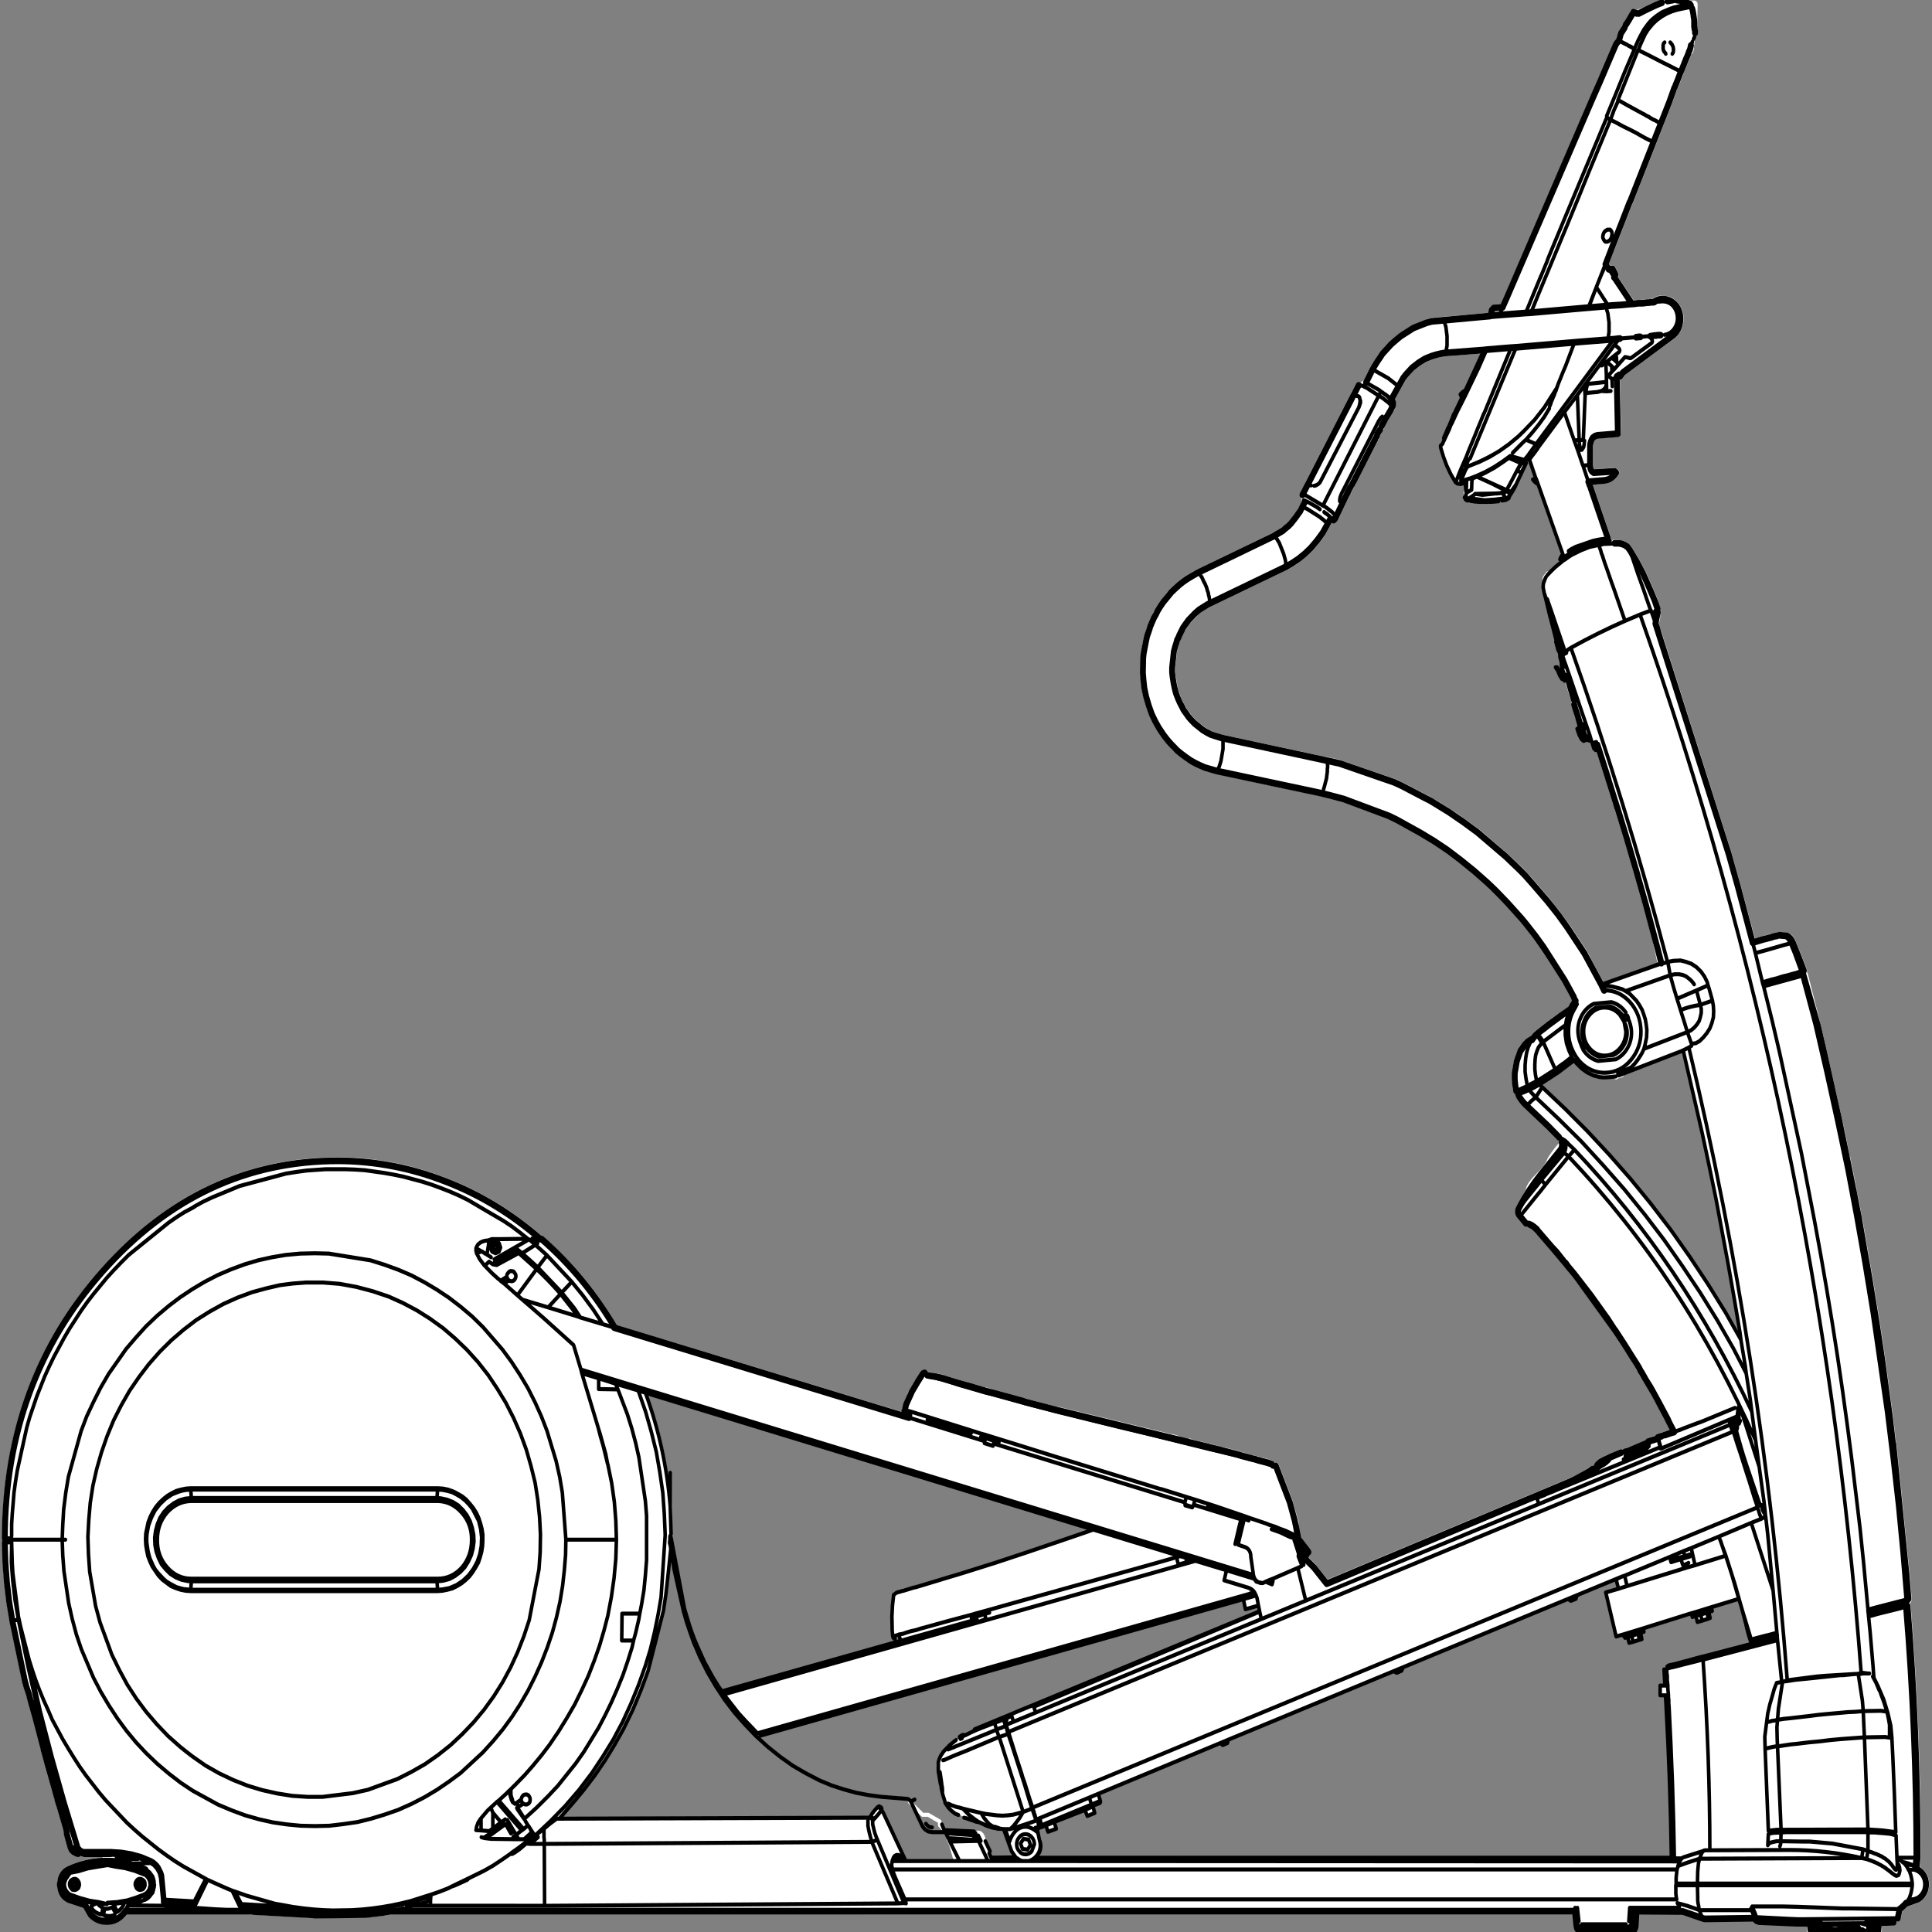
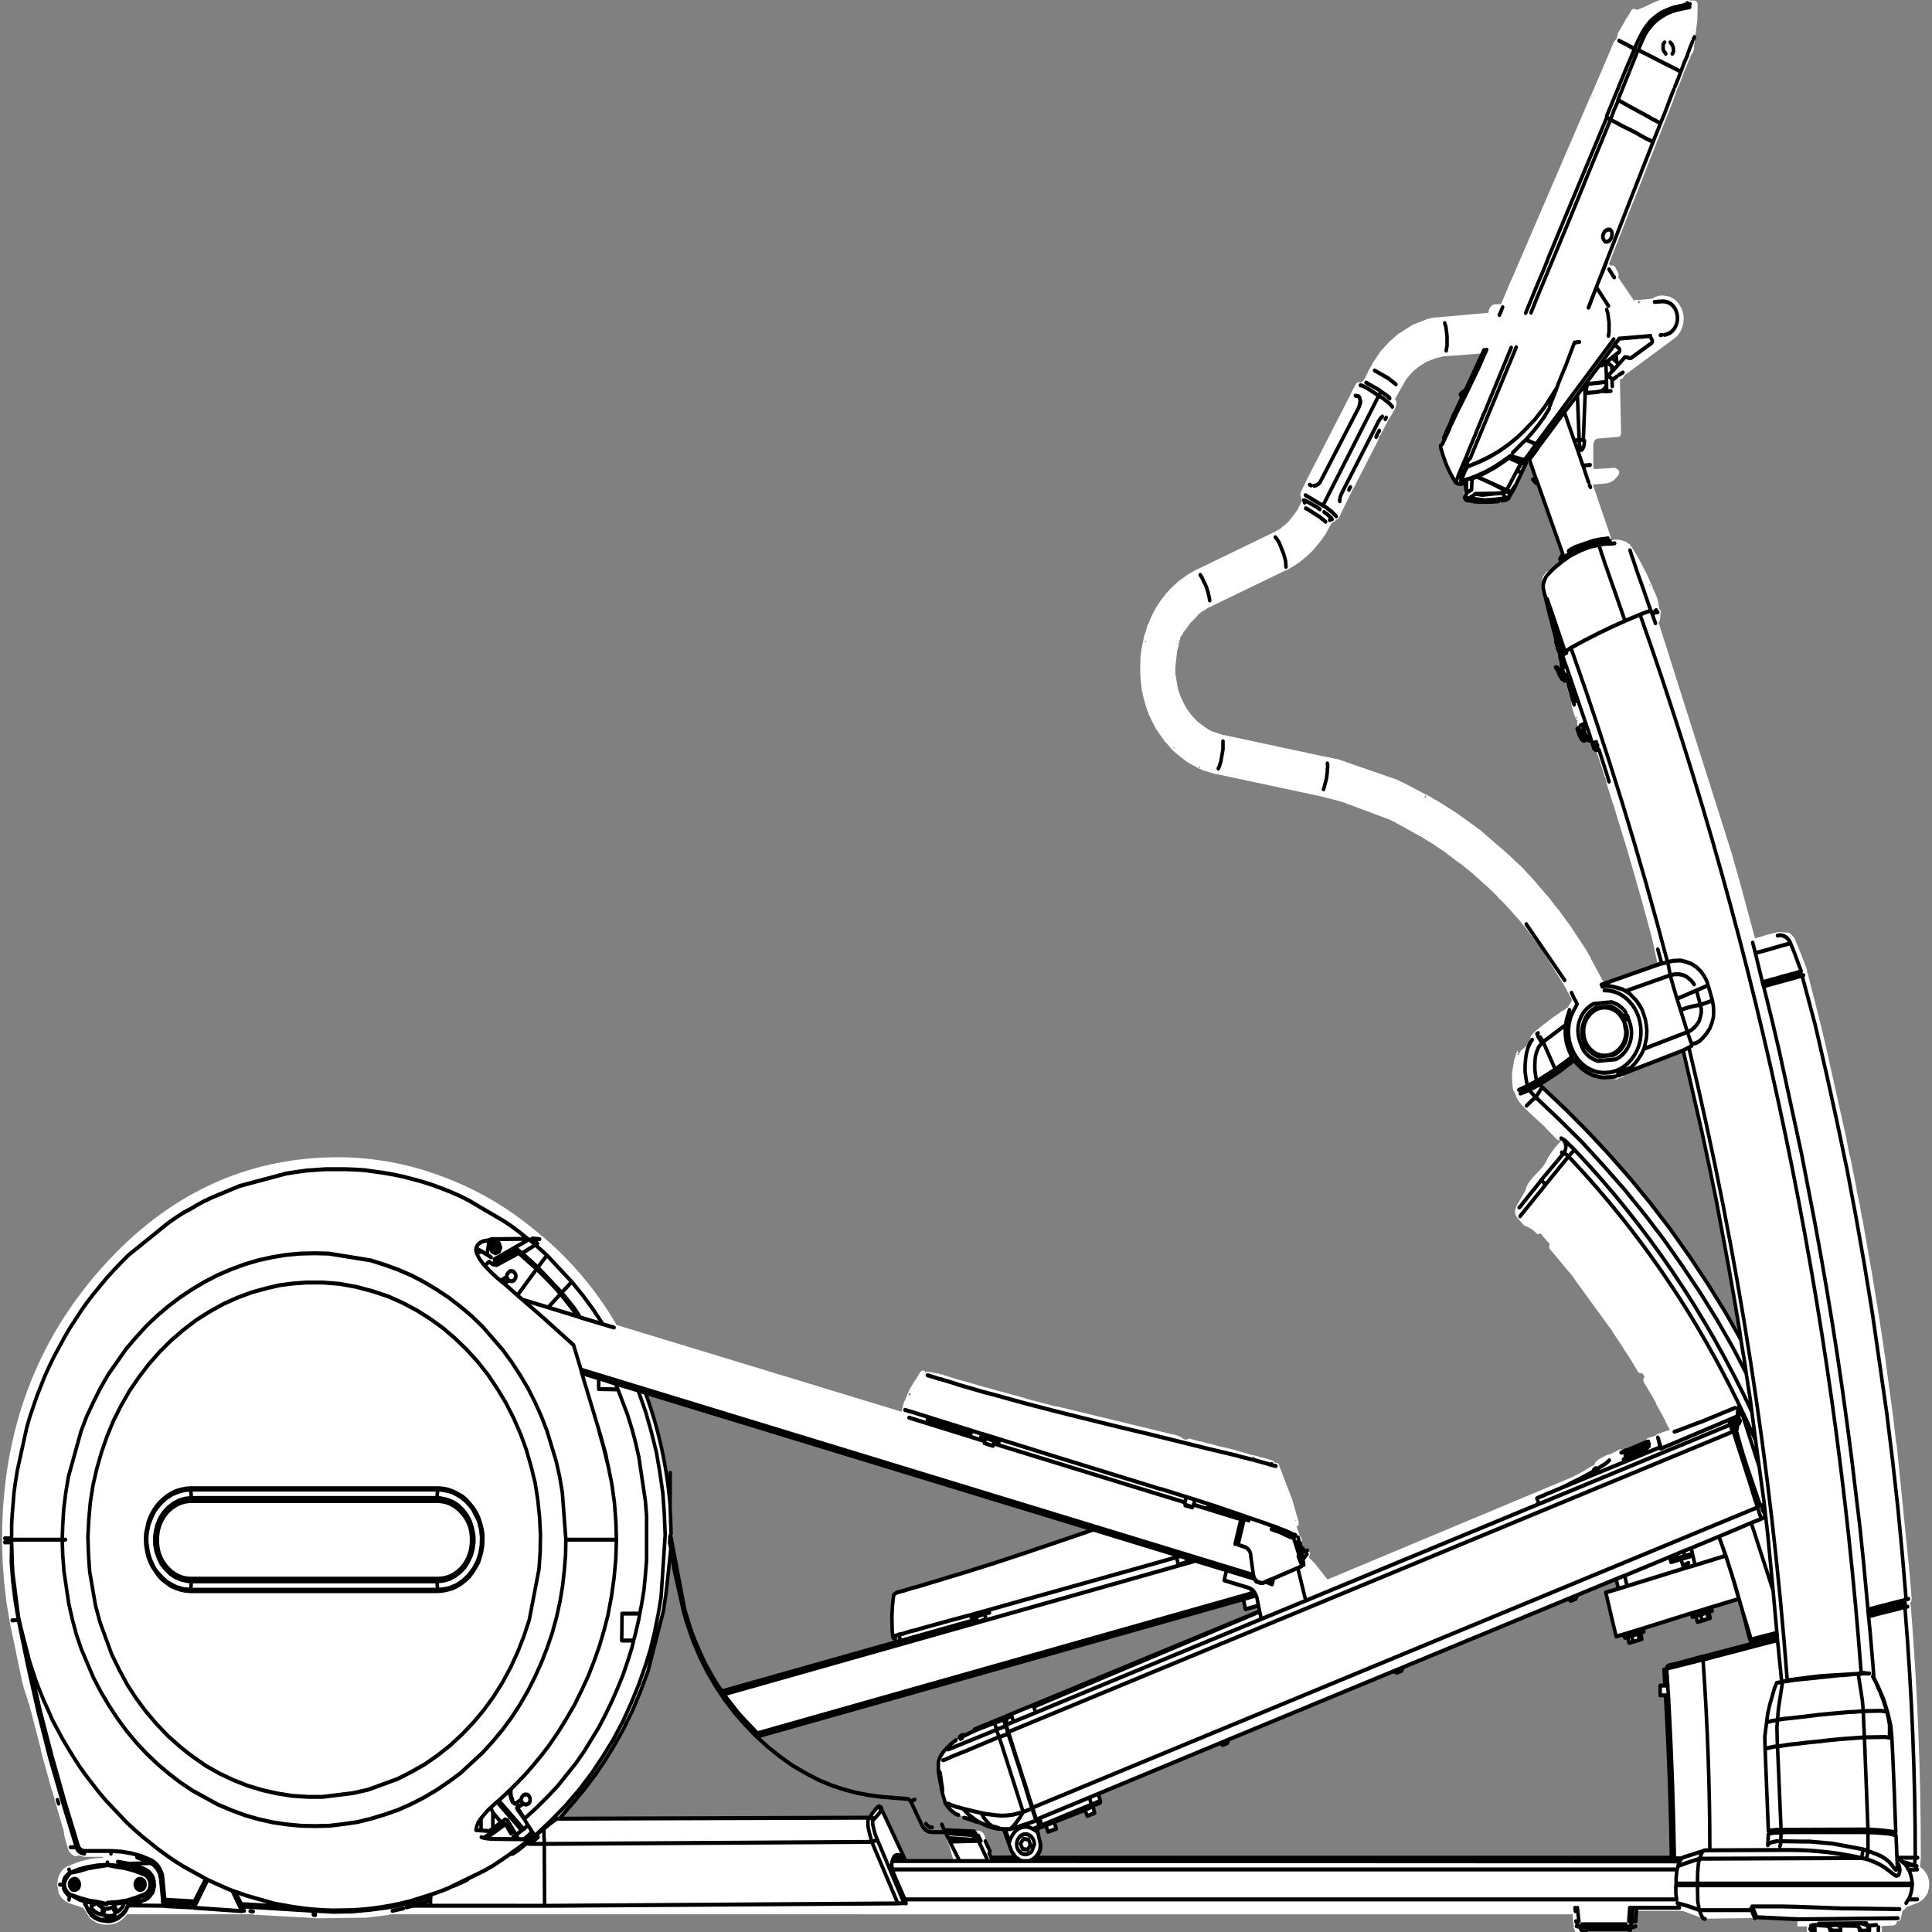
<svg xmlns="http://www.w3.org/2000/svg" xmlns:xlink="http://www.w3.org/1999/xlink" preserveAspectRatio="none" viewBox="0 0 100 100">
  <rect x="0" y="0" width="100" height="100" fill="#808080" stroke="none" />
  <defs>
    <g id="sprite0" transform="translate(.05)">
      <use height="288.45" transform="translate(-.05)" width="326" xlink:href="#shape0" />
    </g>
    <g id="shape0">
-       <path d="M325.9 229.75l.05.1v.2l-.1 2.95-.25 2.95-.4 3.05v-.05l-.5 2.65v.05l-2.15 9.1-.3.95v.05l-.35.9v-.05l-.3.9-.05.25-.2.3-.1.45-.2.65-1.65 5.6v.15l-.2.7-.45 1.45V263l-.45 1.45-.85 2.65-.05.05-.05.05v.15l-.05.05v.15l-.1.2-.05.2-.05.15-.05.3-.05.1-.1.25-.05.2-.05.1-.1.3v.05l-1.15 3.4-.1.7v.05l-.6 1.9-.05.1-.2.4-.15.2-.3.25h-.05l-.3.2-.25.05-.3-.05-.4-.05-.7.2h-3.3l.15.15 1 .05h.1q2.4.25 4.7 1.2h.05q1.05.4 1.55 1.55l.05.05.2 1.1-.25 1.1h.05q-.45 1.1-1.55 1.55l-.1.1-2.6.75-.85 1.2-.15.2v.05q-1.25 1.05-3 1.05-1.85 0-3.05-1.2l-.35-.35h-20.85l-.2-.05-.25.1-10.2.5h-.05l-.3.05-8.65-.1-2.8-.3h-.05l-.85-.1-.15-.05-.25-.05H60.3l-.1 1v.05l-.1.75v.2l-.15.35v.05l-.2.3-.2.15-.5.2-.1.05-.7.05H50.3l-.35-.15-.1-.05.1.1-.3-.2.15.05.4-.05.2-.35-.05-.35-.05-.1.05.05.15-.05h.15l-.4-.05-.1-.15-.05-.15v-.15l.1.05-.05-.15h-.05v-.05l-.05-.2h-.5l-.15-.05-.05-.15.05-.1-.15-1.3v-.1h-7.6l-3.1 1h-.05l-.2.25-.15.05h-.05l-.25.05-.15-.05-.05-.15-7.95-.1-.05.1-.1.1h-.2l-.1-.05h-.1l-.2-.05v-.05l-5.4.25-1.2.05h-.1l.05.9h-1.65l.05.55-.1.35-.3.2h-.15l-.3.1-.5-.05-.1-.05-2.7-.05-.2.05H11.8l-.45.1h-.15l-.95-.1h-1.7l-.3-.1-.05-.05q-.35-.2-.15-.95v-.05l-2.1-.1-.35-.15-.15-.35.05-.15-.1.05-.35-.05-.25-.3-.3-1.2-.1-.05-.65-.55-1.95-.65-.05-.05q-1-.4-1.55-1.5v-.05q-.45-1.15 0-2.2v-.05q.45-.95 1.35-1.45v-.05l-.15-1.25v-.1q0-19.05 1.7-37.4l.05-.15.1-.25q-.3-.25-.3-.7v-.05l.35-3.75 2.2-19.2.05-.05.05-.3.45-3.45 1.4-9.15.45-2.7.45-2.55v-.05l1.2-6.5.35-1.8.5-2.45.25-1.3.65-3.3h.05l.4-2.05.55-2.25h-.05l1.15-5h.05l.5-2.3V170l.05-.05.05-.3.75-2.95 2.55-10.05 1-3.75 2.15-7.45.1-.2.05-.05v-.3l.05-.2 1-2.3.85-1.8v-.05q.35-.8 1.2-1.25l1.7-.1H25.6l.3.1h.15l.15.05h.1l.15.05.3.1-.05-.05 1.1.25h-.05l.55.15 1.15.3 2.4-7.85 1.55-4.85 12.15-33.7v-.05l.2-.45v-.05l-.2-.3-.1-.75v-.1l-.05-.3q-.1-.25.05-.4l.2-.2.2-1.2V90l.05-.05v-.1l.15-.45.05-.1.7-1.4v-.1l.05-.1.1-.15.85-1.7.05-.05L49 83.85l1.15-1.7.45-.55.05-.1.15-.05.1-.05.3-.2.1-.05.3-.1h.05l.3-.1.35-.05.15-.05h.85q.2 0 .35.15l.2-.25v-.3l2.95-7.6.1-.2-2-.15h-.05q-1.45-.1-2.35-1.35l-.1-.35q0-.2.15-.3l.25-.2.2-.1.2-.05 3.35.2.15-.1.05-.05.05-.6V66.65l-.15-.45-.05-.05-.1-.15-.25-.15-.3-.05H56l-3.45-.25q-.2 0-.3-.15l-.15-.35.2-8.05h-.2l-.25-.15-.4-.5-8.3-5.4q-1.25-.8-1.55-2.25-.3-1.4.5-2.6.8-1.2 2.2-1.5v.05q1.3-.35 2.45.3l.05.05h.25l.25.05h.3l.4.05.6.05.4.05h.25v-.05l.7.1 2.7-3.5-.1-.1-.05-.25.1-.25.5-.85.2-.2.3-.05.3.05.25-.3-1.4-3.15-1.25-2.8-1.3-2.95.05.1-.15-.25-.05-.1-6.6-14.75v-.05l-.1-.15v-.05l-.65-1.6V14l-.1-.2v-.05l-.15-.2v-.05l-.15-.3-.05-.05-.75-1.7h.05l-.25-.5h-.05l-.25-.6-.4-.9v.05l-.2-.35v-.1l-.1-.2-.1-.2-.25-.25-.2-.6.05-.3-.05-.1-.4-2.75V4.6l-.15-1.05V3.5l-.05-2.3.05-.25.2-.2.25-.1h.7l.4-.1.1-.05.2-.05h.05l1.5-.4.1-.05h.45l.2.05h.1l.35.05.15.05.2.05Q45-.1 45.5.55l.4.15.7.25 1.55.65 1.25.45.4-.15h.3l.25.2.7 1.05V3.1l.4.55h-.05l1.1 1.65.1.1.25.9.45.5.05.1.1.2 1 2.05 1.65 3.4 1.1 2.25.1.15L70.7 42.3v-.05l1.1 2.3.6 1.25 1.2.05.35.15.35.35.15.3.1.45 9.6.75.1.05.8.15.05.05 2.15.75.15.05.15.1.1.05 1.95 1.1v-.05l.8.6.9.7 1.45 1.4.1.1.4.55.05.05.45.6.05.05.45.65v.05l.25.35.1.2v-.05l1 1.75.55.4.05-.05.4-.05.3.2.85 1.4.05.15 7.65 13.1v.05l.85 1.5.05.35-.25 1 .4.65.2.35.25.45h.05l.1.1.3.4.05.05.35.4.05.05.4.45.4.35.35.3.15.05.4.3v.05l1 .5h-.1l.35.15h.05l12.8 5.45h.05l.25.1h-.05l.85.4.1.05.15.1.6.3.05.05.7.45v-.05l.7.5.05.05.7.55.05.05.65.55.6.6.15.2.6.65.55.7.5.7v.05l.2.3.35.6.05.1.2.4.05.05.1.2v.05l.1.2.05.15v.05l.05.15-.05-.2.15.25.05.05.1.35v.05l.15.35-.05-.05.3.75.05.1.2.85V96l.05.05v.1l.3 1.4v.05l.1.75.05 2.3-.1 1.1-.15 1.25v.05l-.3 1.25-.45 1.4-.55 1.35V107l-.6 1.1-.6 1h-.05l-.8 1.05-.3.35-.4.5h-.05l-.55.55v.05l-.25.2-.2.25-.7.55-.7.5-.9.6h.05l-.7.4h-.05l-.7.35-.6.3-.1.05-.1.05-.9.35h-.05l-1.95.5h-.15l-.15.05h-.15.05L103 119l-2.05.45-1.85.45-7.6 2.5-1.25.5h.05l-4.2 2.05-.15.05-2.1 1.15-2.2 1.3h.05l-2.25 1.5v-.05l-2.25 1.6-2.2 1.75h-.05l-.85.75h-.05l-.7.6-.05.05-.6.6-.55.45-.05.05-.5.45-2.4 2.35-.7.8h-.05l-1.5 1.75-1.4 1.65v.05l-3.5 4.85-.75 1.15v.05l-.8 1.25-.05.2-.05.1.3.4.05.05.35.55.9.55v-.05l.2.1.05.05.25.15h-.05l.35.2 1.15.7.05.05.1.1h.05l.05.05.15.05.05.05.25.2h-.05l.5.3.3.2.05.05.05.05h.05l.05.05.8.55.1.1.1.05.25.2.1.1.4.45.1.35-.2.35.2.25 1.65 1.25.15.3.2.1h-.05l-.05.05.05.2.35-.2-.3-.05.15-.35-.05-.25.3.6.1.35.2.5.05.2.35 1.8V161.1l-.1.95v.1l-.05.4-.05.15-.2.35h-.05l-.3.7-.05.15-.35.45v.05l-.45.45v.05l-.45.35v.05l-.15.15-3.5 2.85v.05l-1.95 1.75-.35.1-.35-.15-.1-.15-.15.1q1.25 1 2.55 2.8.35 1 2.15 2.55 1.5 1.35 1.6 2.25l1.55 2.35.05.15q.5.95-.35 1.75l.05-.05-1.05 1.05-.35.15H68l-.1.05-.4.2-.3.15v.05l-.15.05-.05.05h-.05l-.15.15-.15.1-.2.2-.25.15h-.1l-.3-.1-.05-.05-1.6 1.65.05.05.1.35-.15.3-2.05 2.15-.15.2-.5.5-1.05 1.1-.35.4v.05l-6.45 7.8v.05l-1.75 2.3-.05.05v.05l-1.4 1.9-1.15 1.7-.3.25-.4-.05v-.05l-.45.65h.05l.2.3-.05.4L47 208l-.05.1-.05.05-.65 1-.05.15v.05l-1.35 2.15-.45.85-.05.1-.5.8.15.05.35.1.4.1.15.05 1.1.35.3.2 1.35.4.25.25.05.15 3.1 1.15h.2l.1.05.35.15.2-.1h.4l1.6.7.5.1.7.3.65.3.1.05.6.5.15.2.1.25.3.05.1.05.5.3v-.05l.6.35.05.05 1.95.9.6.25h.05l40.9 15.05 1.95-2.15v-.05l1.25-1.1-.15-.2-.1-.4q.05-.2.25-.3l.35-.1.35.25.1.2v-.1q0-.7.3-1.15l.1-.3-.1-.25.05-.15v-.15l.15-.35.15-.1.6-1.5-.05-.05q-.3.05-.3-.3v-.4l.1-.25.9-2.75v-.05l2.35-5.4q.1-.2.3-.25h.3l.3-.25q.15-.15.4-.15l.4-.1.05-.05 1.1-.25.45-.05v-.05l.5-.15v.05l.5-.15h.2l1.7-.45-.05.05.85-.25h-.05l1.55-.35 1.55-.3 1.6-.4v.05l1.6-.4v.05l1.4-.35.2-.05v-.05h.35l.45.15.4-.05q.6-.5 1.85-.75l.6-.05v-.05l.2-.05h.05l18.8-4v.05l5.25-1.2h-.05l.25-.1h.05l5-1.2 1.35-.35.35-.05 2.3-.6 1.2-.3h.05l1.2-.3.55-.15 1.65-.45.05-.05.3-.05h.1l.45-.15h.25l1.2-.2h.1l.2-.05h.05q.2 0 .35.15l.15-.25.35-.1.35.2.9 1.3h.05l.9 1.35.35.65.05.1v.1l.6 1.15.25.85.1.45 48.2-12.9q5-7.55 12.55-13.2h.05l.15-.1q7.3-5.6 16.05-8.55 8.8-3.05 18.15-3.1 23.5-.05 40.25 16.55 16.7 16.55 16.75 40.1v.05l-.05.35m-83.05-43.55l-.05-.2-.05-.1-.05-.05.15.35M81.15 64.35h.05l-.05-.05v.05m.25.4h-.05l-.05-.2-.05.05.6 1.2v-.15h-.05l-.1-.3h-.05l-.15-.3-.1-.3m5.7-9.1l-1.05-.7-1.1-.6.1.05-1.15-.4-.65-.2h-.05l-.7-.15h.1l-.7-.1h-.25l-5.9-.4 2.85 5.4.35.15H79l.4.35.05.15-.05.15-.1.05-.15-.05h-.05l.05.2 1.05 1.95.1.2.05.1.05.05.15.2.05.1.15.35v.1l.65 1.35v-.05l.2.3v.05l.15.35v-.05l.15.35.15.3v-.05l.15.35v-.05.55l.15.2.1.25.3.25.05.15v.05l-.05.4v-.05l-.45 1.35-.55 1.3-.7 1.3v.05l-.7 1.05h-.05l-.1.05-.8.35-.1.05h-.1l-.6-.05-.1.75.1.05.15.35-.15.35-.35.15q-.2 0-.35.15l.05.05v.15l-.05.1-.1.05-.15.05h-.05.05l.05.15-.05.15-.1.05-.8.05-.1.05h-.15l-.25.05H74.45l-1.1-.05-.6-.35-.45-.05h-.1l-.6.15h-.1l-.6-.3-.15-.35-.05-.05-.05-.05-.1-.25-.05-.15.05-.05-.05-.1v-.1l-.3-.4-.35-.6-.95-1.75-.9-1.3-.2-.8-.15-.05h-.05l-5.7 14.75-.1-.05-.15.3.1.05.2.1 1.25.95.7.6.2.2q.1-.15.25-.15l.35.05.25.3.3.35.15.35-.15.35.15.35v.05l.05.55v.05l-.2.85v.1l-.2.65-.55 2.05v.05l-.05.1-.05.1-.05.15v.15l-.05.05-.05.15v.05l-.95 3.35v.4l-.1.2v.05l-.05.1v.05l-.1.25v.05L63 97v.05l-.15.35v.05l-.25.85v.1l-.05.05v.05l-.1.35-.05.15v.05l-.05.15v.4l-.1.3.15.25v-.1l.05-.05.2-.25.05-.15.15-.05.3.05.15.05.05.15-.05.15-.25.45-.05.05h-.05l-.3.65-.05.05-.25.35-.3.25-.1-.05-.1-.05-.1.2-.1.1-.1.05-1.1 3.2.05.35-.25.7v.05l-.4 1.05v.05l-.1.15.1-.2-.05.05v-.05l-.2-.1-.05.15.2.15v.05l-.2.15-.1.05.05.05.05.3-.05.1v.05h.05l-.05.05-.05.15v.1l-.05.1.2.05.1.1v.15l-.05.1v.05l-.1.3-.15.35-.05.05v.1l-.05.05-.35.6-.1.1-.25.2h-.05l-.15.05h-.05l-.1-.05-.3-.15-.15-.05-.05-.15h-.4l-.2.65-.05.05-.05.15-.05.2-.1.1-.55.3-.05.2v.05l-1.4 3.8-.05.1-.1.25v-.05l-.15.6v.1l-1.15 3.2-.05.1h-.05l-.05.05V120.55l-.05.1-.05.15v.05l-1.65 4.75v-.05l-1.6 4.8-1.55 4.8-1.5 4.85-1 4.05 7.9 2.5.45.15h.1l.55.15.1-.1.05-.1.05-.05 2.15-3.5v-.1l.05-.05.05-.1.55-.8V142l1.5-2 1.35-1.8 1.6-1.9v-.05l.95-1 .95-1.1 2.4-2.45.65-.65.65-.6.55-.55.75-.65.05-.05.9-.7h-.05l1.1-.9 4.8-3.65h.05q.55-.4 2.4-1.55 1.2-.8 2.4-1.45l1.9-1.05.1-.05.35-.2.1-.05.35-.15h.05l.4-.25.05-.05.9-.4.25-.1L88.9 117h.05l1.3-.55h.05l9.2-2.8.05-.05 2.35-.45.2-.05h.2l16.95-3.2v.05l2.05-.6.65-.3.05-.05.55-.3 1.35-.9v-.05l.5-.45.05-.05.4-.4.05-.05.3-.4.05-.05.15-.15.25-.35.05-.05.1-.2.1-.15.05-.05.05-.1.25-.45.05-.1.3-.55v-.05l.3-.7.2-.55v-.1l.15-.75.15-.85.05-.1.05-.6v-.65l-.3-2.4-.15-.55-.2-.45.25-.1-.2-.15-.05.15-.05-.15v-.1l.05-.05.05-.1-.1-.2-.05.1-.05.1v-.4l-.15-.35-.3-.3-.2-.45-.2-.1-.05-.05-.1-.15-.4-.5-.4-.5v.05l-1.15-1.05h.05l-.55-.45-1.45-.8-.45-.15-.05-.05-12.6-5.35-.15-.05h-.05l-1.05-.55-1.1-.65-.05-.05-1.05-.75-1-.85-.05-.05-1.1-1.15-.95-1.15-.05-.05-.75-1.25h-.05l-.1-.15h.05l-.2-.3-.1-.05-.3-.1-.35-.35h-.15l-.3-.25-1.8-3.25-.1-.2-.05-.05-.05-.05-.05-.05-.05-.15-.05-.1-.1-.25-.1-.1-.15-.2v-.05l-.45-.65h.05l-3.5-6-.4-.75v-.35H93l-.1-.05.05.1-.05-.05-.1-.1v-.05l-.1-.1-.05-.15-.05-.05v-.05l-.1-.15-.35-.55v-.05l-.05-.05-.55-.95-.05-.1-.05-.05-.05-.05-.05-.05-.05-.05-.7-1.1h-.05l-.1-.25-.1-.15-.05-.05v-.05l-.1-.2-.05-.25-.05-.15v-.25l.1-.3.15-.15-1.85-2.9-.5-.55-.9-.85m148.5 130v.15l.1-.1-.1-.05m-106.8-96.4l.05-.1h-.2l.05.05.1.05m3.35 4.75v-.05h-.05l.05.05m-68.6-34.3v-.1h-.05l.05.1m-.6-1.45l-.3-.7.3.7m13.4-3.1l.45.9-1.3-2.5.85 1.6m-27.1-9.85l-.45.15.25.25h.15v-.05l.05-.35m7.9-30.25l-.15-.1-.05.15.2-.05m75.3 81v.05h.05l-.05-.05m.05.05l.2-.05-.25-.2.05.25M63.65 59.85l-.05-.1.1.2-.05-.1m.5 1.2V61l-.15-.3.05.1.1.25M47.1 87.6l.25.15-.05-.25-.2.1m7.6-28.85l-.05-.15-.15-.05v.2h.2m0-.3v.1h.1l-.1-.1m-1.65-4.55v.1l.1-.1h-.1m27.85 9.95h-.05l.05.05v-.05l.05.05-.05-.05m-18.95 20.1v-.1l-.05-.15.05.1V83.95m2.65 5.6l-.05.1-.1.25.05.15.1-.5m.3-.3l.15.1-.05-.05-.1-.05M59.25 109l.05-.05h-.05v.05m3.8-9.1v.1h.1l-.1-.25v.15m-4.7 10.5l-.05.1h.05l.05-.1h-.05m-37.3 36.7l.35-1.15h-.05l-.3 1.15m23.1-3.45h.05-.05m9.05-23.1v.05l.05-.05h-.05M40.15 155.8l-.05.05.05-.05m28.55 6.6l-.1.1v.1l.1-.2M37.15 174L36 178.9l-1.05 4.95-1.05 4.95-1 5-.95 4.95-.15.85h.1l2.5-3.85 3-4.25 3.1-4.1 3.25-4.05 3.4-3.9 3.4-3.65 3.55-3.55 3.65-3.45 3.8-3.35 3.85-3.2.45-.4-3.15-1.8-1-.65-.15.05h-.15l-1.35-.9-.25.25-.9.8-.05.05-.95.6-1.05.45h-.05l-1.1.25h-.05L55 161h-1.05l-.55-.1-.1.1-.35.15-.35-.15-.05-.05h-.05l-.4-.1h-.05l-.35-.15-.15-.35.05-.15-9.85-3.35-.2-.05-3.2 12.25-1.2 4.95m29.3-12.45l-.05-.15-.1-.05-.2-.05.25.2.1.15v-.1m-12.55-.75l.05.05.05-.05h-.1m118.35 107.95h-.05l-.2-.15v-.1l.05-.1.1-.1.1-.1.05-.05.15-.15h.05l.35-.1 4.3-.3 2.15-.25 2.1-.35 2.05-.5 2.1-.6v.05l2.05-.8v.05l2.2-1 .05-.05h.05l.1-.05 2.1-1.1 2.15-1.35 2.05-1.45 2-1.6.55-.5-.15.05-.4.35-.1.05h-.1l-59.15-14.5-.1-.1-.05-.15.1-.1.15-.05.55.15-24.7-6.2.2-.9q-.7.2-1.05.7l-.25.45 2.15.55-.35 1.5-2.2-.55-.2.85v.05-.05l38.3 13.95 2.1.75 2.15.8 5.65 2.05.05.05.15.25.15.05 1 .4v-.05l.25-.1.6.1.5.25q.25.2.1.3l-.1.15.6.3.85.6.4.4q.05-.1.15-.1l.15.05.55.5v.05l.5.65.05.05.25.5.15.45V264.05l-.05.2v.05l-.3 1.55-.05.1-.15.05-.15-.05-.05-.15v-.1l-.05.45-.05.1-.05.5v.3l.05.05-.15.5-.3.85-.05.25-.55.7-.5.45-.35.25-.3.2-2.95 1-.6.2-.45.1v-.05l-.75.3-.45.2-.95.25-.05-.1-.4.05-.3.05-.6.2-.25.05-.7.05-.75 1.85.1.2v.15l-.45 1.1-.7.9 4.15.05.2-.95.8-1.5q0-.65.35-1.1.4-.45.9-.45l.9.15 1.3-.1q2.2 0 2.85.5l.3.8-.45.85-.6 1.85-.25.45h7.95l.05-.1.7-1.3 2.4-4.55.75-1.4.15-.2v-.05l.05-.1q-.05-.3.2-.45.15-.15.35-.2h.1l.05.05.25.1.1.05.55.55v.05l.35.35.05.05.3.5 52 .15-1.25-1.25h-.05l-1.1-1.1-1.05-1.15-.5-.5-1.85-2.15-1.7-2.2-1.6-2.3v-.05l-.3-.5-1.2-1.85-1.55-2.8-1.35-2.85-1.3-2.95v-.05l-2.6-8.95-.4-2.35-.3-2.3-.4-3.35-.1.55-.2 1.1v.05l-.05.05-.05-.05v.05h.1l-.05.15v.05l-.05.05h-.25l-.1-.15.05-.2.2-1.2.2-.9-1.75 8v.05l-.1.35-.8 2.35-.25.6h.05l.1.1.05.1v.05l-.05.1v.05l-.55 1.4-1.1 2.25-.2.35-.2.4-.85 1.45-1.4 2.15h-.05l-1.5 2-1.65 1.9-.4.4-1.4 1.4-1.85 1.7-2 1.6-2.1 1.5-2.15 1.35-2.25 1.2-.2.1-.1.05h-.15l-1.85.85-2.05.75-2.15.6-2.1.5-2.1.35-2.15.25-4.3.3H172.75l-.05.05-.15.1-.05.05-.05.05-.2.2.2-.2-.05.1-.15.1m-12.9-61.25v.15h.1l.05-.1.05-.05-.05-.2-.15.2m-73.5-83l-.15.05.25.05-.1-.1m-.75-5.2l.25-.1-.2-.35-.05.45m-.1-.4l.1-.15-.05.05-.1.15.05-.05m16.9-5.65l-.05.05.05.05v-.1m21.4 1.55h.25l-.1-.35-.15.35m4.45-3.1l-.2.2.35-.05-.15-.15m.15-10.35v-.05l.05.05v-.15l-.15.15h.1M60.4 158h-.05.05m63.75 74.65l-.1.05h.1v-.05m33.8.35l5.25 1.45 1.3.35 1.35.35 1.3.35 2.45.65.55.15 1.15.3.5.1 1.65.45.3.05.15.05.05-.1.1-.05h.1l.2.05h.1l.3.1q.6.2.55.5l.2 1.55.1 1.65-.05 2.15-.1.9-.2.4-.45.05-.1-.1-.05-.15-.55-.15-.1.35h.05l30.05 7.5.5-.65.95-1.35 1.4-2.25 1.2-2.35.45-1h.05l.4-1.05h.05l.35-.9h-.05l.8-2.35.1-.35 2.25-10.45.05-.05v-.2l.1-9.35.05-.15.15-.05.15.05.05.15v1.5l.3-1.8q.6-3.15 1.5-6.15.85-2.75 2-5.4l-75.55 20.3 1.1.35 5.15 1.55 5.2 1.55 5.15 1.5m-39.3 26.45h-.15L90.55 249.3l-.05.05-.1.05-.35.15h-.1l-.8-.3-.1-.1-.2-.35-.05-.1-27.75-10.1-.4.25h-.15l-.85-.3-.1-.1-.15-.4-.05-.05-6.3-2.3-.3 1 1.95.5.15.1v.15L53.1 244l-.1.15h-.15l-1-.25v.05l-.1.3-.1.1h-.1l-.45-.05-.2.65-.1.15h-.1l-.65-.15H50l-.1-.05v-.05l.1.1-1.5-.4-.1-.1-.05-.15.15-.75-.35-.1-.1-.05-.05-.15.05-.25v-.1l-7.95-2.15-.1-.1-.05-.15H40l-7.85-2.15.15-.45h-.05l-.45 1.4-.1.3-.2.6-1.45 4.2-.25-.05-.25.45-.05.15 8.75 2v.25l.1.1.05.15h.15l1.1.25 2.05.45.85.2.7.15.55.1.55.15v.1l-.05.7-.05.2-.05.3v.05l-.1 2.3.1-1.15h.4-.05l-.1-.15-.15-.95.05-.15.1-.1.15.05.1.1.15.95v.15l-.15.1h.75v1.45h-1.4v.35l-.1.8h.55l-.05.45q-.7 10.85-.7 22.35H151l-.45-.6q-.45-.9-.1-1.85l.2-.85.15-.3h.05l-.05-.1.35-.55-.6-.05.05-.4-.4-.1-.05.2-10-3.65.4-1.15-21.8-7.9-.1.1M107.2 226.8l.05-.15-.2.1.15.05m6.85-9.25l.25-.1H114.45l-.1-.3-.35.35.05.05m42.1 39.75v-.05h.05l.05-.1.1-.35-.25.3-.05.15.1.05m-96.3-19.15l-.3-.1-.05.1 1.35.5v-.1l-.2-.1-.2.05.1-.05-.7-.25v-.05m-.05 0l.05.05.05.05-.1-.1m-11 6.05l.15-.5-.05-.05-.1.55m8-24.5l.25.1-.25-.15v.05m-14.85-6.55l.1.1.05-.15-.15.05m109.7 64h.1l-.5-.25v.05l.4.2m2.05.1l-.4.1h.4v-.1m-10.9-7.55l-.35.9-1.4-.5.35-.9.2.1 1.2.4m5.15 1.85l1.4.5-.35.95-1.4-.45.35-1M8.7 201.1l-.25 1.45-.05.5.3-1.95m-1.3 39.25l.25.05-.2-.2-.05.15m29.9.95l.25-.9 1.85.5-.25.9-1.85-.5M2.85 277.9l-.1.05h.1v-.05m47.45 9.45l-.1-.05h.05l.05.05m8.4.05h-.45l-.1.05.55-.05m265.05-49.3l.05.1.05-.35-.1.25m-24 40.4l-.1-.05v.1l.1-.05m-14.25 5.55v.05l.15-.25-.1.1h-.1l.05.1m14.3-5.95l.15-.1-.15.1m14.6 4.5l-.3.15.25-.1.1-.05h-.05m-146.3-70.75l-.1.05.15-.05h-.05m4.25-3.7l.35-.2-.35-.25-.1.25.1.2m39.7 27h.05-.05m-.25-.05v-.1l.05-.05.15-.05.15.1v.15l-.05.25q-.15.2-.3 0l-.05-.1v-.05l.05-.1-.05.05.05-.1m101.7 40.4l-.05.1.15-.05v-.05h-.1m-112.75-19.2l.55-.6-.55.55v.05m3.25-3.8v.15l.25-.35h-.2l-.1.1.05.1m-28.75 26.1v.05l.05-.05.1-.4-.15.4m-1.9 5l-.25-.1v.15l.25-.05m.6-7.45l-.65 1.2h2.05l-.05-.15-.15-.3v-.05l-.2-.25-.3-.15-.7-.3m-6.4-11.95l.05-.05h-.05v.05m34.35-9.1v.05l1.65-1.9.3-.4-2.35 2.65.4-.4m40.3 17.25l.15.1v-.05l-.1-.1-.05.05m-6.9 1.4l-.05.05.15.1-.1-.15M234.15 284h-1.2 1.2" fill="#fff" fill-rule="evenodd" class="fill" transform="translate(.05)" />
-       <path d="M172.3 268.75l.2-.2m-.2.2l-2 1.75h-.95l-1.95 1v.55l-1.45 1.35" fill="none" stroke="#fff" stroke-linecap="round" stroke-linejoin="round" stroke-width=".6" class="fill" />
+       <path d="M325.9 229.75l.05.1v.2l-.1 2.95-.25 2.95-.4 3.05v-.05l-.5 2.65v.05l-2.15 9.1-.3.95v.05l-.35.9v-.05l-.3.9-.05.25-.2.3-.1.45-.2.65-1.65 5.6v.15l-.2.7-.45 1.45V263l-.45 1.45-.85 2.65-.05.05-.05.05v.15l-.05.05v.15l-.1.2-.05.2-.05.15-.05.3-.05.1-.1.25-.05.2-.05.1-.1.3v.05l-1.15 3.4-.1.7v.05l-.6 1.9-.05.1-.2.4-.15.2-.3.25h-.05l-.3.2-.25.05-.3-.05-.4-.05-.7.2h-3.3l.15.15 1 .05h.1q2.4.25 4.7 1.2h.05q1.05.4 1.55 1.55l.05.05.2 1.1-.25 1.1h.05q-.45 1.1-1.55 1.55l-.1.1-2.6.75-.85 1.2-.15.2v.05q-1.25 1.05-3 1.05-1.85 0-3.05-1.2l-.35-.35h-20.85l-.2-.05-.25.1-10.2.5h-.05l-.3.05-8.65-.1-2.8-.3h-.05l-.85-.1-.15-.05-.25-.05H60.3l-.1 1v.05l-.1.75v.2l-.15.35v.05l-.2.3-.2.15-.5.2-.1.05-.7.05H50.3l-.35-.15-.1-.05.1.1-.3-.2.15.05.4-.05.2-.35-.05-.35-.05-.1.05.05.15-.05h.15l-.4-.05-.1-.15-.05-.15v-.15l.1.05-.05-.15h-.05v-.05l-.05-.2h-.5l-.15-.05-.05-.15.05-.1-.15-1.3v-.1h-7.6l-3.1 1h-.05l-.2.25-.15.05h-.05l-.25.05-.15-.05-.05-.15-7.95-.1-.05.1-.1.1h-.2l-.1-.05h-.1l-.2-.05v-.05l-5.4.25-1.2.05h-.1l.05.9h-1.65l.05.55-.1.35-.3.2h-.15l-.3.1-.5-.05-.1-.05-2.7-.05-.2.05H11.8l-.45.1h-.15l-.95-.1h-1.7l-.3-.1-.05-.05q-.35-.2-.15-.95v-.05l-2.1-.1-.35-.15-.15-.35.05-.15-.1.05-.35-.05-.25-.3-.3-1.2-.1-.05-.65-.55-1.95-.65-.05-.05q-1-.4-1.55-1.5v-.05q-.45-1.15 0-2.2v-.05q.45-.95 1.35-1.45v-.05l-.15-1.25v-.1q0-19.05 1.7-37.4l.05-.15.1-.25q-.3-.25-.3-.7v-.05l.35-3.75 2.2-19.2.05-.05.05-.3.45-3.45 1.4-9.15.45-2.7.45-2.55v-.05l1.2-6.5.35-1.8.5-2.45.25-1.3.65-3.3h.05l.4-2.05.55-2.25h-.05l1.15-5h.05l.5-2.3V170l.05-.05.05-.3.75-2.95 2.55-10.05 1-3.75 2.15-7.45.1-.2.05-.05v-.3l.05-.2 1-2.3.85-1.8v-.05q.35-.8 1.2-1.25l1.7-.1H25.6l.3.1h.15l.15.05h.1l.15.05.3.1-.05-.05 1.1.25h-.05l.55.15 1.15.3 2.4-7.85 1.55-4.85 12.15-33.7v-.05l.2-.45v-.05l-.2-.3-.1-.75v-.1l-.05-.3q-.1-.25.05-.4l.2-.2.2-1.2V90l.05-.05v-.1l.15-.45.05-.1.7-1.4v-.1l.05-.1.1-.15.85-1.7.05-.05L49 83.85l1.15-1.7.45-.55.05-.1.15-.05.1-.05.3-.2.1-.05.3-.1h.05l.3-.1.35-.05.15-.05h.85q.2 0 .35.15l.2-.25v-.3l2.95-7.6.1-.2-2-.15h-.05q-1.45-.1-2.35-1.35l-.1-.35q0-.2.15-.3l.25-.2.2-.1.2-.05 3.35.2.15-.1.05-.05.05-.6V66.65l-.15-.45-.05-.05-.1-.15-.25-.15-.3-.05H56l-3.45-.25q-.2 0-.3-.15l-.15-.35.2-8.05h-.2l-.25-.15-.4-.5-8.3-5.4q-1.25-.8-1.55-2.25-.3-1.4.5-2.6.8-1.2 2.2-1.5v.05q1.3-.35 2.45.3l.05.05h.25l.25.05h.3l.4.05.6.05.4.05h.25v-.05l.7.1 2.7-3.5-.1-.1-.05-.25.1-.25.5-.85.2-.2.3-.05.3.05.25-.3-1.4-3.15-1.25-2.8-1.3-2.95.05.1-.15-.25-.05-.1-6.6-14.75v-.05l-.1-.15v-.05l-.65-1.6V14l-.1-.2v-.05l-.15-.2v-.05l-.15-.3-.05-.05-.75-1.7h.05l-.25-.5h-.05l-.25-.6-.4-.9v.05l-.2-.35v-.1l-.1-.2-.1-.2-.25-.25-.2-.6.05-.3-.05-.1-.4-2.75V4.6l-.15-1.05V3.5l-.05-2.3.05-.25.2-.2.25-.1h.7l.4-.1.1-.05.2-.05h.05l1.5-.4.1-.05h.45l.2.05h.1l.35.05.15.05.2.05Q45-.1 45.5.55l.4.15.7.25 1.55.65 1.25.45.4-.15h.3l.25.2.7 1.05V3.1l.4.55h-.05l1.1 1.65.1.1.25.9.45.5.05.1.1.2 1 2.05 1.65 3.4 1.1 2.25.1.15L70.7 42.3v-.05l1.1 2.3.6 1.25 1.2.05.35.15.35.35.15.3.1.45 9.6.75.1.05.8.15.05.05 2.15.75.15.05.15.1.1.05 1.95 1.1v-.05l.8.6.9.7 1.45 1.4.1.1.4.55.05.05.45.6.05.05.45.65v.05l.25.35.1.2v-.05l1 1.75.55.4.05-.05.4-.05.3.2.85 1.4.05.15 7.65 13.1v.05l.85 1.5.05.35-.25 1 .4.65.2.35.25.45h.05l.1.1.3.4.05.05.35.4.05.05.4.45.4.35.35.3.15.05.4.3v.05l1 .5h-.1l.35.15h.05l12.8 5.45h.05l.25.1h-.05l.85.4.1.05.15.1.6.3.05.05.7.45v-.05l.7.5.05.05.7.55.05.05.65.55.6.6.15.2.6.65.55.7.5.7v.05l.2.3.35.6.05.1.2.4.05.05.1.2v.05l.1.2.05.15v.05l.05.15-.05-.2.15.25.05.05.1.35v.05l.15.35-.05-.05.3.75.05.1.2.85V96l.05.05v.1l.3 1.4v.05l.1.75.05 2.3-.1 1.1-.15 1.25v.05l-.3 1.25-.45 1.4-.55 1.35V107l-.6 1.1-.6 1h-.05l-.8 1.05-.3.35-.4.5h-.05l-.55.55v.05l-.25.2-.2.25-.7.55-.7.5-.9.6h.05l-.7.4h-.05l-.7.35-.6.3-.1.05-.1.05-.9.35h-.05l-1.95.5h-.15l-.15.05h-.15.05L103 119l-2.05.45-1.85.45-7.6 2.5-1.25.5h.05l-4.2 2.05-.15.05-2.1 1.15-2.2 1.3h.05l-2.25 1.5v-.05l-2.25 1.6-2.2 1.75h-.05l-.85.75h-.05l-.7.6-.05.05-.6.6-.55.45-.05.05-.5.45-2.4 2.35-.7.8h-.05l-1.5 1.75-1.4 1.65v.05l-3.5 4.85-.75 1.15v.05l-.8 1.25-.05.2-.05.1.3.4.05.05.35.55.9.55v-.05l.2.1.05.05.25.15h-.05l.35.2 1.15.7.05.05.1.1h.05l.05.05.15.05.05.05.25.2h-.05l.5.3.3.2.05.05.05.05h.05l.05.05.8.55.1.1.1.05.25.2.1.1.4.45.1.35-.2.35.2.25 1.65 1.25.15.3.2.1h-.05l-.05.05.05.2.35-.2-.3-.05.15-.35-.05-.25.3.6.1.35.2.5.05.2.35 1.8V161.1l-.1.95v.1l-.05.4-.05.15-.2.35h-.05l-.3.7-.05.15-.35.45v.05l-.45.45v.05l-.45.35v.05l-.15.15-3.5 2.85v.05l-1.95 1.75-.35.1-.35-.15-.1-.15-.15.1q1.25 1 2.55 2.8.35 1 2.15 2.55 1.5 1.35 1.6 2.25l1.55 2.35.05.15q.5.95-.35 1.75l.05-.05-1.05 1.05-.35.15H68l-.1.05-.4.2-.3.15v.05l-.15.05-.05.05h-.05l-.15.15-.15.1-.2.2-.25.15h-.1l-.3-.1-.05-.05-1.6 1.65.05.05.1.35-.15.3-2.05 2.15-.15.2-.5.5-1.05 1.1-.35.4v.05l-6.45 7.8v.05l-1.75 2.3-.05.05v.05l-1.4 1.9-1.15 1.7-.3.25-.4-.05v-.05l-.45.65h.05l.2.3-.05.4L47 208l-.05.1-.05.05-.65 1-.05.15v.05l-1.35 2.15-.45.85-.05.1-.5.8.15.05.35.1.4.1.15.05 1.1.35.3.2 1.35.4.25.25.05.15 3.1 1.15h.2l.1.05.35.15.2-.1h.4l1.6.7.5.1.7.3.65.3.1.05.6.5.15.2.1.25.3.05.1.05.5.3v-.05l.6.35.05.05 1.95.9.6.25h.05l40.9 15.05 1.95-2.15v-.05l1.25-1.1-.15-.2-.1-.4q.05-.2.25-.3l.35-.1.35.25.1.2v-.1q0-.7.3-1.15l.1-.3-.1-.25.05-.15v-.15l.15-.35.15-.1.6-1.5-.05-.05q-.3.05-.3-.3v-.4l.1-.25.9-2.75v-.05l2.35-5.4q.1-.2.3-.25h.3l.3-.25q.15-.15.4-.15l.4-.1.05-.05 1.1-.25.45-.05v-.05l.5-.15v.05l.5-.15h.2l1.7-.45-.05.05.85-.25h-.05l1.55-.35 1.55-.3 1.6-.4v.05l1.6-.4v.05l1.4-.35.2-.05v-.05h.35l.45.15.4-.05q.6-.5 1.85-.75l.6-.05v-.05l.2-.05h.05l18.8-4v.05l5.25-1.2h-.05l.25-.1h.05l5-1.2 1.35-.35.35-.05 2.3-.6 1.2-.3h.05l1.2-.3.55-.15 1.65-.45.05-.05.3-.05h.1l.45-.15h.25l1.2-.2h.1l.2-.05h.05q.2 0 .35.15l.15-.25.35-.1.35.2.9 1.3h.05l.9 1.35.35.65.05.1v.1l.6 1.15.25.85.1.45 48.2-12.9q5-7.55 12.55-13.2h.05l.15-.1q7.3-5.6 16.05-8.55 8.8-3.05 18.15-3.1 23.5-.05 40.25 16.55 16.7 16.55 16.75 40.1v.05l-.05.35m-83.05-43.55l-.05-.2-.05-.1-.05-.05.15.35M81.15 64.35h.05l-.05-.05v.05m.25.4h-.05l-.05-.2-.05.05.6 1.2v-.15h-.05l-.1-.3h-.05l-.15-.3-.1-.3m5.7-9.1l-1.05-.7-1.1-.6.1.05-1.15-.4-.65-.2h-.05l-.7-.15h.1l-.7-.1h-.25l-5.9-.4 2.85 5.4.35.15H79l.4.35.05.15-.05.15-.1.05-.15-.05h-.05l.05.2 1.05 1.95.1.2.05.1.05.05.15.2.05.1.15.35v.1l.65 1.35v-.05l.2.3v.05l.15.35v-.05l.15.35.15.3v-.05l.15.35v-.05.55l.15.2.1.25.3.25.05.15v.05l-.05.4v-.05l-.45 1.35-.55 1.3-.7 1.3v.05l-.7 1.05h-.05l-.1.05-.8.35-.1.05h-.1l-.6-.05-.1.75.1.05.15.35-.15.35-.35.15q-.2 0-.35.15l.05.05v.15l-.05.1-.1.05-.15.05h-.05.05l.05.15-.05.15-.1.05-.8.05-.1.05h-.15l-.25.05H74.45l-1.1-.05-.6-.35-.45-.05h-.1l-.6.15h-.1l-.6-.3-.15-.35-.05-.05-.05-.05-.1-.25-.05-.15.05-.05-.05-.1v-.1l-.3-.4-.35-.6-.95-1.75-.9-1.3-.2-.8-.15-.05h-.05l-5.7 14.75-.1-.05-.15.3.1.05.2.1 1.25.95.7.6.2.2q.1-.15.25-.15l.35.05.25.3.3.35.15.35-.15.35.15.35v.05l.05.55v.05l-.2.85v.1l-.2.65-.55 2.05v.05l-.05.1-.05.1-.05.15v.15l-.05.05-.05.15v.05l-.95 3.35v.4l-.1.2v.05l-.05.1v.05l-.1.25v.05L63 97v.05l-.15.35l-.25.85v.1l-.05.05v.05l-.1.35-.05.15v.05l-.05.15v.4l-.1.3.15.25v-.1l.05-.05.2-.25.05-.15.15-.05.3.05.15.05.05.15-.05.15-.25.45-.05.05h-.05l-.3.65-.05.05-.25.35-.3.25-.1-.05-.1-.05-.1.2-.1.1-.1.05-1.1 3.2.05.35-.25.7v.05l-.4 1.05v.05l-.1.15.1-.2-.05.05v-.05l-.2-.1-.05.15.2.15v.05l-.2.15-.1.05.05.05.05.3-.05.1v.05h.05l-.05.05-.05.15v.1l-.05.1.2.05.1.1v.15l-.05.1v.05l-.1.3-.15.35-.05.05v.1l-.05.05-.35.6-.1.1-.25.2h-.05l-.15.05h-.05l-.1-.05-.3-.15-.15-.05-.05-.15h-.4l-.2.65-.05.05-.05.15-.05.2-.1.1-.55.3-.05.2v.05l-1.4 3.8-.05.1-.1.25v-.05l-.15.6v.1l-1.15 3.2-.05.1h-.05l-.05.05V120.55l-.05.1-.05.15v.05l-1.65 4.75v-.05l-1.6 4.8-1.55 4.8-1.5 4.85-1 4.05 7.9 2.5.45.15h.1l.55.15.1-.1.05-.1.05-.05 2.15-3.5v-.1l.05-.05.05-.1.55-.8V142l1.5-2 1.35-1.8 1.6-1.9v-.05l.95-1 .95-1.1 2.4-2.45.65-.65.65-.6.55-.55.75-.65.05-.05.9-.7h-.05l1.1-.9 4.8-3.65h.05q.55-.4 2.4-1.55 1.2-.8 2.4-1.45l1.9-1.05.1-.05.35-.2.1-.05.35-.15h.05l.4-.25.05-.05.9-.4.25-.1L88.9 117h.05l1.3-.55h.05l9.2-2.8.05-.05 2.35-.45.2-.05h.2l16.95-3.2v.05l2.05-.6.65-.3.05-.05.55-.3 1.35-.9v-.05l.5-.45.05-.05.4-.4.05-.05.3-.4.05-.05.15-.15.25-.35.05-.05.1-.2.1-.15.05-.05.05-.1.25-.45.05-.1.3-.55v-.05l.3-.7.2-.55v-.1l.15-.75.15-.85.05-.1.05-.6v-.65l-.3-2.4-.15-.55-.2-.45.25-.1-.2-.15-.05.15-.05-.15v-.1l.05-.05.05-.1-.1-.2-.05.1-.05.1v-.4l-.15-.35-.3-.3-.2-.45-.2-.1-.05-.05-.1-.15-.4-.5-.4-.5v.05l-1.15-1.05h.05l-.55-.45-1.45-.8-.45-.15-.05-.05-12.6-5.35-.15-.05h-.05l-1.05-.55-1.1-.65-.05-.05-1.05-.75-1-.85-.05-.05-1.1-1.15-.95-1.15-.05-.05-.75-1.25h-.05l-.1-.15h.05l-.2-.3-.1-.05-.3-.1-.35-.35h-.15l-.3-.25-1.8-3.25-.1-.2-.05-.05-.05-.05-.05-.05-.05-.15-.05-.1-.1-.25-.1-.1-.15-.2v-.05l-.45-.65h.05l-3.5-6-.4-.75v-.35H93l-.1-.05.05.1-.05-.05-.1-.1v-.05l-.1-.1-.05-.15-.05-.05v-.05l-.1-.15-.35-.55v-.05l-.05-.05-.55-.95-.05-.1-.05-.05-.05-.05-.05-.05-.05-.05-.7-1.1h-.05l-.1-.25-.1-.15-.05-.05v-.05l-.1-.2-.05-.25-.05-.15v-.25l.1-.3.15-.15-1.85-2.9-.5-.55-.9-.85m148.5 130v.15l.1-.1-.1-.05m-106.8-96.4l.05-.1h-.2l.05.05.1.05m3.35 4.75v-.05h-.05l.05.05m-68.6-34.3v-.1h-.05l.05.1m-.6-1.45l-.3-.7.3.7m13.4-3.1l.45.9-1.3-2.5.85 1.6m-27.1-9.85l-.45.15.25.25h.15v-.05l.05-.35m7.9-30.25l-.15-.1-.05.15.2-.05m75.3 81v.05h.05l-.05-.05m.05.05l.2-.05-.25-.2.05.25M63.65 59.85l-.05-.1.1.2-.05-.1m.5 1.2V61l-.15-.3.05.1.1.25M47.1 87.6l.25.15-.05-.25-.2.1m7.6-28.85l-.05-.15-.15-.05v.2h.2m0-.3v.1h.1l-.1-.1m-1.65-4.55v.1l.1-.1h-.1m27.85 9.95h-.05l.05.05v-.05l.05.05-.05-.05m-18.95 20.1v-.1l-.05-.15.05.1V83.95m2.65 5.6l-.05.1-.1.25.05.15.1-.5m.3-.3l.15.1-.05-.05-.1-.05M59.25 109l.05-.05h-.05v.05m3.8-9.1v.1h.1l-.1-.25v.15m-4.7 10.5l-.05.1h.05l.05-.1h-.05m-37.3 36.7l.35-1.15h-.05l-.3 1.15m23.1-3.45h.05-.05m9.05-23.1v.05l.05-.05h-.05M40.15 155.8l-.05.05.05-.05m28.55 6.6l-.1.1v.1l.1-.2M37.15 174L36 178.9l-1.05 4.95-1.05 4.95-1 5-.95 4.95-.15.85h.1l2.5-3.85 3-4.25 3.1-4.1 3.25-4.05 3.4-3.9 3.4-3.65 3.55-3.55 3.65-3.45 3.8-3.35 3.85-3.2.45-.4-3.15-1.8-1-.65-.15.05h-.15l-1.35-.9-.25.25-.9.8-.05.05-.95.6-1.05.45h-.05l-1.1.25h-.05L55 161h-1.05l-.55-.1-.1.1-.35.15-.35-.15-.05-.05h-.05l-.4-.1h-.05l-.35-.15-.15-.35.05-.15-9.85-3.35-.2-.05-3.2 12.25-1.2 4.95m29.3-12.45l-.05-.15-.1-.05-.2-.05.25.2.1.15v-.1m-12.55-.75l.05.05.05-.05h-.1m118.35 107.95h-.05l-.2-.15v-.1l.05-.1.1-.1.1-.1.05-.05.15-.15h.05l.35-.1 4.3-.3 2.15-.25 2.1-.35 2.05-.5 2.1-.6v.05l2.05-.8v.05l2.2-1 .05-.05h.05l.1-.05 2.1-1.1 2.15-1.35 2.05-1.45 2-1.6.55-.5-.15.05-.4.35-.1.05h-.1l-59.15-14.5-.1-.1-.05-.15.1-.1.15-.05.55.15-24.7-6.2.2-.9q-.7.2-1.05.7l-.25.45 2.15.55-.35 1.5-2.2-.55-.2.85v.05-.05l38.3 13.95 2.1.75 2.15.8 5.65 2.05.05.05.15.25.15.05 1 .4v-.05l.25-.1.6.1.5.25q.25.2.1.3l-.1.15.6.3.85.6.4.4q.05-.1.15-.1l.15.05.55.5v.05l.5.65.05.05.25.5.15.45V264.05l-.05.2v.05l-.3 1.55-.05.1-.15.05-.15-.05-.05-.15v-.1l-.05.45-.05.1-.05.5v.3l.05.05-.15.5-.3.85-.05.25-.55.7-.5.45-.35.25-.3.2-2.95 1-.6.2-.45.1v-.05l-.75.3-.45.2-.95.25-.05-.1-.4.05-.3.05-.6.2-.25.05-.7.05-.75 1.85.1.2v.15l-.45 1.1-.7.9 4.15.05.2-.95.8-1.5q0-.65.35-1.1.4-.45.9-.45l.9.15 1.3-.1q2.2 0 2.85.5l.3.8-.45.85-.6 1.85-.25.45h7.95l.05-.1.7-1.3 2.4-4.55.75-1.4.15-.2v-.05l.05-.1q-.05-.3.2-.45.15-.15.35-.2h.1l.05.05.25.1.1.05.55.55v.05l.35.35.05.05.3.5 52 .15-1.25-1.25h-.05l-1.1-1.1-1.05-1.15-.5-.5-1.85-2.15-1.7-2.2-1.6-2.3v-.05l-.3-.5-1.2-1.85-1.55-2.8-1.35-2.85-1.3-2.95v-.05l-2.6-8.95-.4-2.35-.3-2.3-.4-3.35-.1.55-.2 1.1v.05l-.05.05-.05-.05v.05h.1l-.05.15v.05l-.05.05h-.25l-.1-.15.05-.2.2-1.2.2-.9-1.75 8v.05l-.1.35-.8 2.35-.25.6h.05l.1.1.05.1v.05l-.05.1v.05l-.55 1.4-1.1 2.25-.2.35-.2.4-.85 1.45-1.4 2.15h-.05l-1.5 2-1.65 1.9-.4.4-1.4 1.4-1.85 1.7-2 1.6-2.1 1.5-2.15 1.35-2.25 1.2-.2.1-.1.05h-.15l-1.85.85-2.05.75-2.15.6-2.1.5-2.1.35-2.15.25-4.3.3H172.75l-.05.05-.15.1-.05.05-.05.05-.2.2.2-.2-.05.1-.15.1m-12.9-61.25v.15h.1l.05-.1.05-.05-.05-.2-.15.2m-73.5-83l-.15.05.25.05-.1-.1m-.75-5.2l.25-.1-.2-.35-.05.45m-.1-.4l.1-.15-.05.05-.1.15.05-.05m16.9-5.65l-.05.05.05.05v-.1m21.4 1.55h.25l-.1-.35-.15.35m4.45-3.1l-.2.2.35-.05-.15-.15m.15-10.35v-.05l.05.05v-.15l-.15.15h.1M60.4 158h-.05.05m63.75 74.65l-.1.05h.1v-.05m33.8.35l5.25 1.45 1.3.35 1.35.35 1.3.35 2.45.65.55.15 1.15.3.5.1 1.65.45.3.05.15.05.05-.1.1-.05h.1l.2.05h.1l.3.1q.6.2.55.5l.2 1.55.1 1.65-.05 2.15-.1.9-.2.4-.45.05-.1-.1-.05-.15-.55-.15-.1.35h.05l30.05 7.5.5-.65.95-1.35 1.4-2.25 1.2-2.35.45-1h.05l.4-1.05h.05l.35-.9h-.05l.8-2.35.1-.35 2.25-10.45.05-.05v-.2l.1-9.35.05-.15.15-.05.15.05.05.15v1.5l.3-1.8q.6-3.15 1.5-6.15.85-2.75 2-5.4l-75.55 20.3 1.1.35 5.15 1.55 5.2 1.55 5.15 1.5m-39.3 26.45h-.15L90.55 249.3l-.05.05-.1.05-.35.15h-.1l-.8-.3-.1-.1-.2-.35-.05-.1-27.75-10.1-.4.25h-.15l-.85-.3-.1-.1-.15-.4-.05-.05-6.3-2.3-.3 1 1.95.5.15.1v.15L53.1 244l-.1.15h-.15l-1-.25v.05l-.1.3-.1.1h-.1l-.45-.05-.2.65-.1.15h-.1l-.65-.15H50l-.1-.05v-.05l.1.1-1.5-.4-.1-.1-.05-.15.15-.75-.35-.1-.1-.05-.05-.15.05-.25v-.1l-7.95-2.15-.1-.1-.05-.15H40l-7.85-2.15.15-.45h-.05l-.45 1.4-.1.3-.2.6-1.45 4.2-.25-.05-.25.45-.05.15 8.75 2v.25l.1.1.05.15h.15l1.1.25 2.05.45.85.2.7.15.55.1.55.15v.1l-.05.7-.05.2-.05.3v.05l-.1 2.3.1-1.15h.4-.05l-.1-.15-.15-.95.05-.15.1-.1.15.05.1.1.15.95v.15l-.15.1h.75v1.45h-1.4v.35l-.1.8h.55l-.05.45q-.7 10.85-.7 22.35H151l-.45-.6q-.45-.9-.1-1.85l.2-.85.15-.3h.05l-.05-.1.35-.55-.6-.05.05-.4-.4-.1-.05.2-10-3.65.4-1.15-21.8-7.9-.1.1M107.2 226.8l.05-.15-.2.1.15.05m6.85-9.25l.25-.1H114.45l-.1-.3-.35.35.05.05m42.1 39.75v-.05h.05l.05-.1.1-.35-.25.3-.05.15.1.05m-96.3-19.15l-.3-.1-.05.1 1.35.5v-.1l-.2-.1-.2.05.1-.05-.7-.25v-.05m-.05 0l.05.05.05.05-.1-.1m-11 6.05l.15-.5-.05-.05-.1.55m8-24.5l.25.1-.25-.15v.05m-14.85-6.55l.1.1.05-.15-.15.05m109.7 64h.1l-.5-.25v.05l.4.2m2.05.1l-.4.1h.4v-.1m-10.9-7.55l-.35.9-1.4-.5.35-.9.2.1 1.2.4m5.15 1.85l1.4.5-.35.95-1.4-.45.35-1M8.7 201.1l-.25 1.45-.05.5.3-1.95m-1.3 39.25l.25.05-.2-.2-.05.15m29.9.95l.25-.9 1.85.5-.25.9-1.85-.5M2.85 277.9l-.1.05h.1v-.05m47.45 9.45l-.1-.05h.05l.05.05m8.4.05h-.45l-.1.05.55-.05m265.05-49.3l.05.1.05-.35-.1.25m-24 40.4l-.1-.05v.1l.1-.05m-14.25 5.55v.05l.15-.25-.1.1h-.1l.05.1m14.3-5.95l.15-.1-.15.1m14.6 4.5l-.3.15.25-.1.1-.05h-.05m-146.3-70.75l-.1.05.15-.05h-.05m4.25-3.7l.35-.2-.35-.25-.1.25.1.2m39.7 27h.05-.05m-.25-.05v-.1l.05-.05.15-.05.15.1v.15l-.05.25q-.15.2-.3 0l-.05-.1v-.05l.05-.1-.05.05.05-.1m101.7 40.4l-.05.1.15-.05v-.05h-.1m-112.75-19.2l.55-.6-.55.55v.05m3.25-3.8v.15l.25-.35h-.2l-.1.1.05.1m-28.75 26.1v.05l.05-.05.1-.4-.15.4m-1.9 5l-.25-.1v.15l.25-.05m.6-7.45l-.65 1.2h2.05l-.05-.15-.15-.3v-.05l-.2-.25-.3-.15-.7-.3m-6.4-11.95l.05-.05h-.05v.05m34.35-9.1v.05l1.65-1.9.3-.4-2.35 2.65.4-.4m40.3 17.25l.15.1v-.05l-.1-.1-.05.05m-6.9 1.4l-.05.05.15.1-.1-.15M234.15 284h-1.2 1.2" fill="#fff" fill-rule="evenodd" class="fill" transform="translate(.05)" />
    </g>
    <g id="sprite1" transform="translate(163 144.2)">
      <use height="288.45" transform="translate(-163 -144.2)" width="326" xlink:href="#shape1" />
    </g>
    <g id="shape1">
-       <path d="M-122.5-143.05l.4-.15.35-.1.7-.2m25.4 46.35l.9.05m-27.8-45.95l-.15.2m-.2.45l-.1.3-.05.25-.05.25-.05.25v.15l-.05.15v.15l-.05.15v1.1l-.05.05v.25l-.1.3v.3m2.4 5.75l.75 1.7m-2.45-5.6l.1.4.1.3.15.25.1.3.15.3v.05l.2.35.4.9.25.55.25.5m30.15 35.05l-.75-1.5-1.1-2.25-13.4-27.35-1.2-2.4-1.65-3.4-1-2.05-.1-.2-.4-.45-.1-.1v.05m-.95-1.95l.65.9.3 1m-8.45-5.9l.25.05-.4-.1h-.05l.1.05h.1m-.2-.05l-.2-.05v.05h.2m-1.4 0l.55-.1h.25l.15.05h.15l.1.05-.25-.05m1.85.4l.6.2.65.25 1.55.65 1.1.5m.9-.2l-.55.2m1.9 1.75l-.3-.4-.35-.5-.5-.75m-7.3 10.55l-.15-.3m.25.55l.1.15.1.25.65 1.6.1.25 6.6 14.75.15.25 1.3 2.95 1.25 2.8 1.4 3.2m2.95 6.65h.05m-2.9-6.45l-.55.75h-.05m-.9 1.2l-3 3.95.65.05 1.15.1 1.85.1.35.05m-.95-4.25l-.25-.4.5-.85.65.05m41.05 16.85l-1.05-1.85-.35-.55-.45-.65-.5-.65-.45-.6-1.45-1.4-.85-.65-.75-.55-1.95-1.1-.3-.15-2.15-.75-.85-.2-9.9-.8-.1-.05h-.05l-1.4-.1-4.45-.3m3.9-.85l1.5.1.35.35.15.8m-21.85 3.4h.1l.95.1 5.8.4 10.7.8.85.05 4.15.3.45.05 6.7.45.65.1.7.15.75.2 1.15.4 1.1.6 1.1.75.95.9.55.6L-72-84.2m-33.4-13.7l-2.65-.2-.7-.05m-7.1 4.5l-.4-.05-.3-.05h-.3l-.2-.05h-.5m7 5.9l.05.05.35.2m-1.05-.6l.45.55.25-.15m-.7-.4l-8.35-5.45q-1.05-.65-1.3-1.9-.25-1.2.4-2.25.7-1 1.9-1.25 1.15-.25 2.2.4h.45l.25.05h.3l.4.05.5.05h.65l.85.1h.2m-1.4 4.9h.25l.45.05m-2.9-5.2l-.2-.05m11.2 26.75l-2.7-.2q-1.25-.1-2-1.15l.25-.2 3.55.2.3-.2.15-.2.1-.25.05-.5v-2.9l-.05-.3-.15-.45-.25-.4-.4-.25-.4-.1-3.45-.25.2-8.5m4.45 16.45l-2.95 7.6m3.25-8.35l-.15.45m-4.25 8.65h-.7l-.35.05-.35.1-.3.1-.3.2-.15.05-.45.55m-4.65 8.7l.45-1.15.2-.45.85-1.75.85-1.7 1.15-1.95 1.15-1.7m-4.3 10.85v.05l-.6 1.65-11.8 32.65-1.55 4.85-2.5 8.3m15.85-45.8l.35-1.1.25-.55-.4-1.7m21.45-44.55l-9.7-.75m-32.3 93.35l-1.35.1q-.65.35-.95 1l-.85 1.85-1 2.3.15.45.4-.1m3.9-5.55l.1.05.35.05.25.05.3.1 1.1.25.45.1 1.65.45m25.45 6.55l.15-.3m3.55-38.55l.1-.35.3-.95.4-1.05.25-.75m-5.6 10.55l-.1.25-.2.65-1.35 3.75v.05l-.05.05-1.65 4.75-1.6 4.8-1.55 4.8-2.05 6.75-.6 2.05m10.8-32.45l-1.65 4.55m54.35-31.05l.15.05 13.1 5.55 1.45.8.65.5 1.15 1.05.45.55.45.55.65 1.15.15.35.2.3.15.5.2.55.2.65.3 2.45v.7l-.1.75-.15.85-.2.85-.2.65-.3.7-.35.7-.3.5-.15.25-.1.2-.1.15-.2.25-.25.3-.35.45-.45.45-.6.55-1.35.95-.65.35-.75.35-1.8.5-17.7 3.35-2.3.45-9.2 2.8-1.35.55-3.8 1.75-.9.4-.85.45-2.4 1.3-2.4 1.45-2.4 1.55-4.85 3.65-1 .85-.9.75-.75.65-.6.55-.6.6-.65.65-2.4 2.45-.95 1.05-.95 1.05-1.55 1.9-1.35 1.8-1.5 2-.5.8-2.3 3.75-.1.15m4.35 2.4l.2-.25.1-.3.4-.65.4-.65.75-1.2 3.55-4.9 1.35-1.65 1.6-1.8.75-.8 2.4-2.35.55-.5.55-.5.65-.6.75-.65.9-.75 2.25-1.75 2.25-1.6 2.25-1.5 2.2-1.3 2.25-1.2 4.2-2.05 1.3-.55 7.6-2.5 1.9-.45 2.05-.45L-42.4-29l1.95-.5.9-.35.8-.35.7-.35.65-.4.85-.55.7-.5.6-.55.5-.45.55-.55.4-.45.3-.35.8-1.05.6-.95.6-1.1.5-1.25.45-1.35.3-1.25.15-1.2.1-1.1-.05-2.2-.1-.75-.35-1.6-.2-.85-.3-.75-.15-.4-.1-.35-.15-.25-.05-.15-.1-.2-.15-.3-.2-.4-.3-.45-.3-.55-.45-.65-.55-.7-.75-.8-.55-.6-.65-.55-.75-.6-.65-.45-.75-.45-.85-.45-.8-.4-12.85-5.45-1.55-.8-.45-.35-.5-.35-.45-.4-.45-.5-.4-.45-.35-.45-.35-.4-.3-.55-.45-.75M-72.2-84.05l-.15.25v.25l.05.25.1.15.05.05.2.4.7 1.05.1.1m.15.25l.6 1m.9 1.6l-.15-.3v-.1l-.05-.05-.1-.15-.1-.15m-.1-.15l-.15-.2m.15.2l.05.05.05.1m.6 1.1l.2.35 3.5 6.05.25.4m8.35 1.5l-8.65-14.85-.85-1.45M-64.95-71l-.05-.05-.15-.2.05.05.15.2m.1.2l.2.35.15.3 1.8 3.3.05.1.2.3.2.15m-2.65-4.6l.05.15.1.15-.05-.1-.05-.1m.15.35l.15.25.05.05-.15-.25-.1-.2.05.15m3.1 4.15l.4.65.75 1.2.95 1.15 1.1 1.15 1 .85 1.05.75 1.1.65 1.05.55M-62-66.4l.4.1m9.8 140.4l-.2.2m-.5.1l-2.35 5.4-.85 2.75-.55 2.45-.05.3-.05.05-.05.3m4.6-11.55l.15-.05.25-.05.3-.1 1.1-.25.45-.1.5-.15.5-.1 1.9-.45.75-.2 1.55-.35 1.55-.35 1.6-.35 1.6-.35 24.3-5.2 5.25-1.2.25-.1.2-.05 4.8-1.15 1.35-.3 2.65-.7 1.25-.3 1.2-.3.55-.15 1.65-.45.45-.1.45-.1 1.4-.2m.25-.05h.05m53-7.1l-.15.05L9.55 67.2m.7-1.15l-.2-.8-.7-1.35-.3-.6-.9-1.35-.9-1.25q-.15-.15-.35-.15M-56.35 85.3h.05m-.05 0l-1.45 1.65-.2.25m-48.4-12.35h.3l.5.3.65.35 2 .95.6.25 41.25 15.2 2.2-2.45 1.55-1.35-.4-.6m.65.9l-.25-.3m47.3-23.25q1-.25.45-.15m-93.6-59.5l.55.7.4.65h.1l.8.5.3.15.2.15.1.05 1.45.95h.05l.2.15.05.05.15.05.25.2.45.3.3.2.2.15.8.55m.2.15l.25.2.4.45.9.5.25.25.2.15.8 1 .25.6.35.9.35 1.8v.9l-.1.9-.15.8m-7.7-11.25l.4.25.4.25.7.45.05.05m.25.15l.05.05.4.25.85.6.1.05M-96 10.8l.15.2m.95 9.8l.55-.5.4-.45.3-.4.15-.3m-.1-.35l-.25-.2m-6.55 6.9l1.95-1.75 3.55-2.95m-12.8-17.7l-.3.55h-.05m5.9 2.95l.8.45m.05 37l-.25.2-.35.45.6-.65 1.35-1.5.8-.75 2.3-2.35.2-.25.25-.2.2-.1v-.05h.05l.2-.15.15-.1.5-.2-.4.2-.25.1m-23.95 30.6l.05.05v-.05l.3-.5.5-.85.25-.5 1.45-2.4.9-1.45.6-.95.75-1.05.7-1.1.2-.25.25-.45.45-.65.55-.75 1.5-2.1 1.55-2.1.15-.15 1.1-1.5 2.85-3.5 2.5-2.85.4-.45 1-1.05m8.25-8.75q-1.6-2.65-3.55-4.8l-3.55-3.9-.1-.25-.05-.25v-.25l.05-.25m7.2 9.7l.05.1q.4.65-.2 1.2l-1 1.05m-2.05 1.15l.2-.2.25-.2.2-.15.05-.05m-5.15 5.2l2.15-2.25m-42.6-40.4l-2.4 7.4-1 3.75-2.55 10.05-.7 2.95-.65 2.8-1.15 5-.5 2.25-.45 2.05-.65 3.3-.25 1.3-.5 2.45-.35 1.8-1.2 6.5-.45 2.6-.45 2.65-1.4 9.15-.45 3.45-.1.35-2.2 19.2-.35 3.75.35.4.2.05h.1m41.65-24.3h.05l1.65.45m-1.6-.6l-.65-.2m-41.2 24.65v.25l-.4.4v.05q-1.7 18.35-1.7 37.35l.15 1.25.3.35-.4.15q-.9.4-1.3 1.3-.35.9 0 1.85.45.95 1.3 1.3l2 .65.2.2.55.45.25.15.3 1.35m46.25-85.35l.1-.15 1.6-2.1 6.45-7.85m-15.75 21.75l.5-.9 1.35-2.2-.15.2m-.85 4.75l-.25-.05-.3-.1-.35-.1-.35-.1-.4-.1m8.95 3.05l2.25.85.6.25.65.3.55.45.2.45.2.35m-10-11.45l1.35-2m1.6 79l.1 1.5.05.75m1 .9h7.45m-7.45 0h-.3l-.1-.05-.3-.2-.2-.3-.1-.35m.7.9l-.05-.05-.35-.2m-11.75-1.8l3.45-1.05 7.85-.05m10.25 1.5l.1-1.5h200.4l-.3-.05m-200.05.05l-.15 1.5-.1.75v.1l-.1.25-.2.3-.45.2-.7.05m1.45-.9l.1-.75m-55.85-2.7l.1.1m4.6 4h1.5m-1.15-.85l1.4-.25-2.15-.05-.4-.05-1.8-.05m4.6.15h-.25m.95 1.1h.4m7.75-.85l-1.05-.2m-9.85.55l.05.5m6.5 0h1.15l.35-.05m-4.85.05h3.2m4.5-.85l.55.15h.15l-.05.35m-.2.45l-.5-.05-.1-.05-2.5-.1m3.3-.05v-.2m8.7-1l-5.15.2-1.35.05h-1.3l-2.3.05m10.65-.55l-.2.15m9.05-.35l-.3.05m-8.4-.1l8.4.1m287.4-56.4l.2-.2q-.05-23.35-16.6-39.75Q129.3 28.95 106 29q-9.25.05-18 3.05-8.75 2.95-16.1 8.6h.15m90.25 44.7l.2.4v.05l-.1 2.95-.25 2.95-.4 2.95-.5 2.65v.05l-2.15 9.05-.3.95-.35.9-.3 1-.8 2.5-1.4 4.7v.1l-.2.65-.45 1.45-.45 1.4-.85 2.65-.05.1v.1l-.05.1-.05.15-.05.15-.05.2-.1.2-.05.35-.1.25-.1.3-.15.4-1.15 3.45-.1.75-.6 1.9-.2.4-.3.25-.4.2-.4.1m-78.2-91.4h-.2q-7.35 5.65-12.4 13.2M9.8 66.6l-.3.1.05.5m.6-.7q.35-.1.1-.45m147.1 45.7l.25-.95.2-.65.15-.55.2-.35M144.55 132l-1.75.1-1.65.25-1 .25m-.1.05h3.35v.6q4.4-.45 8.3 1.15.9.35 1.3 1.3l.2.95-.2.9q-.35.95-1.3 1.3l-.05.05-2.75.8-.85 1.3-.15.2q-1.1.95-2.65.95-1.7 0-2.8-1.15l-.2-.2m-.15-.2H121m-.5.05l-10.2.5-.3.05-8.6-.1-2.85-.3-1.3-.2m41.45-6.15l.55-.25 2.55-.7 1.7-.25 1.65.1 1.9-.1 1.35.2 1.65.4 1.6.55M122 140.55l-.75.05m23.3-8.55q.4-.05 0-.05m4.5.05h-4.5m4.5 0l.7-.2" fill="none" stroke="#000" stroke-linecap="round" stroke-linejoin="round" class="line" transform="translate(163 144.2)" />
      <path d="M40.85 1.65l.3.05-.25-.05h-.05l-.1-.05h-.25l.25.05 1.65.3.45.1.7.2.8.3.8.4.8.5.45.35.4.35.75.8.5.7.8 1.55.35.8q.15.2.05 0l1.15 2.5 2.25 4.95h-.1l.75 1.45.6 1.45 3.65 7.75 1.8 3.9 1.8 3.85 3.4 7.2 1.7 3.6 1.1 2.4m.9.05l-1.35-2.9-1.25-2.65q.55 1.25-1-2.1l-.2-.5-2.5-5.3-7.45-15.7-.2.2m.2-.2l.05-.15L53 14.5l-1.55-3.35-1.6-3.3-.25-.55-.35-.7-.4-.7-.6-.95-.75-.9-.45-.45-.45-.35-.5-.35-.5-.3-.45-.25-1.35-.5-.65-.2-.55-.1-.4-.1-.35-.05-.4-.1-.3-.05-.65-.1h-.05m1 .15h-.1l-.15-.05-.3-.25m-1.2 5.05l.15.3m.2.4l.1.25.15.3.5 1.15.1.35.25.5.25.5.6 1.4.9-.4 1-.45 1.15-.5 2.65-1.2L49.2 8m-6.45 4.9L42 11.2m-1.1-2.35V8.8m11.55-2.2l-.75.35q-.05.05-.6.25l-.25.15-.95.45-.05.05m-6.4.7l-.15-.2-.05-.25v-.25l.05-.3.2-.4.3-.3m.95 0l.2.2.05.2v.55l-.05.2-.1.2-.15.15-.15.2m5.35-.75l.65-.35.3-.1m1.6-.75l-1.25.55-.1.05m-8.35 5.7l.1.25.05.05.1.2v.05m.2.4l.45 1 .35.8.7 1.65.75 1.6.9-.45.4-.15.75-.4-.15.05.5-.2.35-.2q.25-.1.35-.15l1.25-.6 1.35-.65 1.4-.7m2.1 24.2l.1.2.4.95.35.7.8 1.75.25.6 1.05 2.45m.05 0l-1.4-3.15-1.05-2.35-1.15-2.6-2.3-5.2-1.15-2.6-3.9-8.75-1.25-2.75m2.05-1l.35-.15m-1.15 3.9l.6-.25.8-.35.8-.4.8-.4 1-.45 1.05-.45 1.05-.5 1.1-.5m1.3 17.35v.2l-.15.3-.15.2-.15.1h-.3l-.25-.1-.2-.15-.2-.25-.1-.3-.05-.25v-.25l.05-.2.15-.2.15-.1h.4l.3.15.2.15.15.2.1.25.05.25m-1.05 4.9l-.85 1.2h-.05m1 4.25l2.05-2.8m25.65 5.35l-.2.55-.2 1.4v1.4l.15.75m-9-5.3l-.2-.4-.35-.75M80.1 72.3l.8-1.2.7-1.3.55-1.3.45-1.3.05-.3v-.05l-.35-.3-.1-.25-.15-.25-.05-.1-.85-1.6-.2-.5-.3-.5L80 62.1l-.3-.55-.35-.6-.4-.7-.4-.7-.55-1-1.8-3.3-1.35-2.7m-15.7-1.15l.85.1 1.55 3.6.3.6.85 1.85.3.7.05.1.05.05 2 2.75L66.75 63l1.85 1.7.95.8 1.5 1.1 1.6 1 .85.45 1.15.55 1.15.5.9.35 1.4.5.05.05v.05l.3.35-.05-.4-.2-.45-.3-.7M63.1 58.4h-.05l.05.2.15.25-.15-.45m-.05-.05v.05l-.05-.1-.3-.75m.75 1.8l.2.4-.1-.25-.05-.1-.05-.05m.05.05l-.1-.15-.15-.4.25.55m.15.35l.1.25.1.15.05.15.1.25.05.15.15.3-.1-.2-.05-.1m.2.6l.85 1.25.95 1.15 1.05 1.15 1.1 1.1.45.35.45.4.4.35.95.85M61.95 83l4.2-10.45.3-.75.1-.15 1.1-2.85h.05l.35.1h.4l-.45-.45-1.15-1.4-.35-.45-.45.4.25.35.25.3.25.3.45.5.15.2m1.05.25l.05.05h.1l.1-.05 1.6-.4.5-.1.05-.05 1.4.9 1.4.8 1.45.7 1.5.6.9.3.1.05 1.35.35h.25l-.15-.3-.05-.1-.55-1.15-.15-.25-.15-.2m-10-.65l.85 1.45.7-.35-.75-1.05-.8-.05 1.75 3.25.85 1.05.7-.25v-.05l-.5-.8-1.25-2.1-.65-1.05h-.1m-.35-.5h-.1l-.45-.05m.65 0l.5.05 1.1-.45m1.15 4.95l5-2-1.5-.65-1.45-.7-1.45-.85-.95-.6-1.7.65-.35.15m.35-.15l-.2-.35m-1-3l-1.7.65L53.35 51m25.45 7.8l.1.25.4.15-.4-.35-.1-.05-.3-.1.05.1.1.2.25.05.3.4m-.7-.75l-.05-.1-3.15-6m3.5 6.2l-.35-.2M82 65.95q.2-.15.05-.4l-.15-.3-.15-.3-.15-.3-.15-.35-.2-.3-.65-1.4-.3-.55-.05-.1-.1-.2-.05-.1-1.25-2.3-.2-.35m1.95 3.6l-.15-.4-.2-.25m-9.55-9.7L74.8 61l.2.45q.55 1.15.35.65l.5 1.1.5 1.05.45 1 .45.95.4.85.35.75.3.7.55 1.1.35.7.25.55.2.45.15.35.15.35m-6.45-3.95l.85.45 1.75.75.6.2M69.85 52.2l7.8 16.55M54.55 46.6l-.2.55-.2 1.35v1.45l.1.55m-.4 8.2l.7.05.05-2.45.1-1.85-.15-.1-.85.65-.05.8.45.45q.25.25 0 .35l-.45.3-.05 1.1m0-4.3l-.7-.05-.05.75.8-.65-.05-.05-1.15-.8q-.25-.25.05-.55l.7-.55-.8-.9m1.25 4.9l-.4-.35-.75-.75-1.05-1.05-.6.1q-.25.15-.5 0L47 51.6q-.3-.2-.1-.55l.2-.3.05-.2m-1.7-.15l-.25-.05m8.05 5.1l.45-.45m-.85 1.55l.5.35h.3m-1.2-.6l-.65-.35m2.9-1.5l.65.45.4-.05-2.55-3.05m1.35 6.95l.9-.05q-.95-.4-.85-1.35V56.3m-.05-1.95l-.9-.6m-1.15.95l.35-.3m-3.3-3.7l.75.05 2 .15m-3.45-.25l-.7-.05-.55-.05-.45-.05v.05m1.95.1l.4.05h.05m-3.1-5.25h-.3l-.35-.05h-.25q-1.15-.15-2 .45-.8.65-.95 1.65-.15 1.05.5 1.9.6.8 1.65.95m9.85 7l3.15.3.1.25.1.3.05.3.05.45V59l.15.4.1-1.55-2.55-3m2.55 3l1.2 1.45 2.2 2.55L66.05 67m-8-8l-1.95-.15-.65-.15M59 67.2l.15-.5.05-.65-.4-.05-.3-.05-.3-6.55m.1 6.7l.05.5.1.45.3.4.7.05.6-1.45-.85-.05v.05m-1.85 3.65l1.2.1.1-.2.8-2.1M59.2 66l.3-6.7m2.2 2.55l-1.65 4.2m-2.6 6.65l-.15.3m-2.95 7.6l.15.05 1 .1.65.1.75.15 2.95.9.3.15.35.15.25.15.25.15m-3.4-10.25l.05-.05.9-2.4M50.6 82.4l-.1.25-.05.15-.05.2-.1.2-.65 1.7-.4 1.05-.9 2.2-.6 1.55-.65 1.65 1.8.6 2.55.95 1.85-4.7.45-1.1.85-2.15.25-.6.4-1.1.2-.45.1-.35.35-.85-.1-.05h-.35l-.15-.05-.25-.05-1.45-.05-.4-.05m.4.05l.55-.05.3.05h.4l.45.1M54 81l.3.05h.35l.35.05.45.05.45.1m.25.05l1.6.35.55.05.3.15.3.1.25.1 1.65.8.5.3.3.2.4.25.45.15-.05-.15-.25-.4m-6.25-1.6l1.55.3 1.45.5v-.45m-29.05 58.8l-.45 1.55-1.2 4.35-.05.2-.15.4-1.45 5.15-1.25 4.7-3.7 15-1.1 5-1.1 5-1.05 5.05-1 5.05-.95 5.05-.9 5.05-.85 5.1-.8 5.1-.75 5.05-1.4 10.25-.6 5.1-.75 7.05v.25l-.05.3-.05.45-.25 2.2-.5 5.15-.15 1.8-.7 1.25-.95 1.95-.7 2-.5 1.9-.2 1.85.35-2 .2-.95.25-.95.5-1.5.55-1.1.15-.4.2-.3.45-1.05.6-.9-.55.9-.5 1.05M45.9 91.6l.45.05.1.05q.05-.3-.3-.4m.3.4l.35.15.15-.25.1-.25h.05m-.15.25l-.65 1.65m15-10.1q-.1.3.35.45l-.05-.25m3 2.75l-.65-.6-.7-.6-1.45-1.05-.15-.05-.7-.45-.55-.3-1.5-.65m1.9.45q-.1.35.15.5M79.6 72.5l.25-.05m-.85-.8l-.3-.65-.25-.55v-.05.1m.35.2l.15-.25-.25.05.1.2.4 1v.35m-1.85-.3l-.1-.05.1.45v-.4m1.6.3l-1.1-.3-.25-.05m-.25.45l.05 1.25.9.45-.05-1.7.05.1.15.4-.1.85-.05.35v.2l.1.25.2.25m.05-2.15l.65.15-.2-.5m-.7 2.25l-.15.25-.2.15m-.8-3l-.75-.25-2.5 1-2.45 1.1.25.15.4.15-.05-.05.45.1.85.05 3.35.05.3.25.45.25.25.15-2.6.3-1.75-.1-1.75-.2-.4-.1-.2-.15-.05-.05-.05-.05v.1l.1.25.5.25.65.1M78 75l.25-.05.2-.15m-5.85-.9l.6.05h.25l2.1.2L76.8 74m-5.25-.45l.25.25.35.1.05-.05m.4.05l-.4-.05m.65 1.25l.6.05.85.05m2.3-.05h-.2.4l.75-.1-.75.05-.15.05h-.45.2l-.2.05.35-.05m-.35.05h-1.6l1.55-.05h.05m-.5.05h.5l-.05-.05m-6.25-2.5v.05l.35.6.35.5.3.4.1.1m-4.45-2.65l.3.2h.2q-.4.5-.9.7m5.4 1l-.3.2-.2.1-.2-.05.4-.05m-.35.45l.1.15v.05m-.4-.6l.4.55m.3.2l-.25-.2m-4.6-2.55l.4.05m-5.2 25.45l.3-.8 2.1-5.45.05-.1.05-.05v-.1l.25-.6.1-.3.1-.25.3-.2.05-.3.15-.35.2-.9-.05-.55-.3-.75-.15-.25m.1 3.1l.2-.65m-.9 3.2l.05-.25v.05l-.05.2-.05.25-.05.05-1 3.45.05.3-.1.2-.05.25-.1.25-.05.25-.15.35-.2.3-.05.6-.05.2-.1.3-.1.3v.45l-.1.35v.1l.1.6-.6.95m2.05-8.35v-.1l.05-.05-.3.7-.75 2.3-.15.5 1.1-3.3v-.05h.05v-.1m.45-.75l-.35.55-.05.15m-.05.15l-.05.05.05-.1m1.25-3.65L64.2 92m7.65-17.65l.3-.45m-10.5 9.7l.15.25M29.4 142.3l-.85-.2-1.05-.25-2.95-.75-.45-.1-.4-.1-.25-.05-.65 1.4-1.15 2.75.85.25.65.15.8.2.95.2.85.25.95.2.95.25.55.15m-4.75-5.8l.15-.3.2-.25.25-.25.3-.2.3-.1.35-.1h.35l.3.05m-3.9 5.55l.35.1h.05l3.65.95.9.2 1.45.35m11.6.1l.25-.3.3-.3.4-.3.45-.3.55-.2.6-.1h.75l.75.15.4-1.95-.05-.05-.9-.15-1.2-.05-.9.2-.95.3-.85.5-.75.65-.6.75-.45.8-.15.5 1.95.75 3.3 1.25.6-1.75.55-1.75 7.55 2.35.5-.25.55-.15 1.1-.25.7-.1h.7l.4.1m.15-.3l-8.2-2.55-1.8-.55-1.05-.2-.15-.05h-.05m18.9-47.9l-.05.1-.1.35-.3.85-.15.5-.05.15.05-.05m.9-3.95l-.5 1.4-.25.9m-6.35 14.9l.7.2.4-1.2.35-.9.1-.25 3.1-8 .3-.75.15-.4.4-.95v-.05l.25-.65H62l-.65-.3m.85 1.4l.05-.1-.1-.3.15-.45.1-.35.05-.15m-.2 1.15l.05-.1.05-.25-.1.25v.2-.1m-.05.25h-.15l-.2.2-.1.2-.15.2.5.15m.25-1.35l.1-.25m.2 1.85l-.1.4v.05l-.15.4-.2.45-.1.15.15-.2.25-.35.35-.75v-.05l.05-.4-.25.3m-1.7.65l.1.05.1.05.4.2.25-.4.3-.7m.75.3l.35-.45H62.9m-.9-1.85l.5-1.45m-1.25.8l-.2-.15-.45-.25q-9.25 22.9-16.35 46.75M60.6 96.9l-.1-.05q-4.5-2.2-9.05-3.95m10.35 5.7l-.15.45-.2.6.15.05m-.15-.05l-.05-.05m-.25 1.25l-.1.3-.05.15v.25l.05.05h.05l.1-.05.1-.1.25-.4m-.9 2.5l-.2.65-.15.5v-.1l.35-1.05.15-.4.05-.25.4-1.2.45.1m-.45-.1l-.45 1.45m-.85 1.1l-.05.1.05.15v-.25L60 104l.15-.4.9-2.8-.8 2.95-.05.3-.1.3.15-.6m-.3.75v.1-.2m.1.95l.1-.25m-.35-.25l.15-.35m-.45 4.55l-.15.35-.3-.15-.15.4v.05l-.1.35-.05.05v.1l.2-.2.25-.15.05-.15.15-.35.1-.3.05-.1-.3-.15-.05.15-.05.1-.1.2m-.05-.8l-.5-.2m.05 1.45l-.55.9.55-.9.15-.55m-1.3.75l.55.3.1-.15.45-1.05-.65-.25m.65.25l.05-.4m.2 1.6l-.15.3-.15.25.35-.25.4-.65m-1.2.75l.45.15m-2.35.6v.1l.4-.05.4-.1.1-.2m-.5.3l-.2.4.55-.3.05-.2m.65-.6l.25-.25.15-.25m-1.25 1.7l.15-.4m-.75-.05v.45l.2-.1m-1.85 4.1l1.4-3.85.35.05h.25m-2.3 4.7l.3-.9m-9.15 27.9l1.95.65m-1.95-.65h-.05l.65-2.05m59.75-66.45l-.15-.25-.25.1-.35.15-1.3.65-.55.35M61.8 98.65l-.15.4m61.65-13l-.3.4-.3.6-.2.3-.3.65-.1.35-.15.35-.05.3-.1.3-.1.55m-30.9-28.8l.4-.4.3-.25.8-.55.4-.25.4-.2-.2-.35m2.35-1.6l-2.2 1.1-.2.15-.5.3-.2.15-.25.15-.15.1-.25.2-.25.2.1-.15.2-.15.2-.1.15-.15.25-.1m-.3 3.5l.15.25m4.2-5.05l-.45.1-.25.15-.3.1-2.1 1.2 9.45 16.35 2.95-1.55m-1.45-1.4l-.3-.05-.4-.2-.3-.25-6.6-11.2-.25-.65v-.3h.05l.05-.25.05-.25.1-.1.05-.05.15-.05h.05l.35-.05m-.6 1.7v-.05l-.1-.3-.05-.25-.05-.35m.05-.25l.15-.35M92.5 62.5l.3.25.25.35.05.05 6.35 10.9.1.25.1.25.05.3v.25m-6.35-10l.05.15v-.05l.15.35-.05-.05m-.4-.75l-.1-.15h.05l.05.1.1.2m.2.35l.1.25m.3-9.85l-2.3 1.15-1.3.9M97.9 73l.1.1.05.1.05.1.05.1m2.15 3.95l.7-.65.8-.55.4-.25.35-.15m-.2.95l-.2.15-.2.1-.2.15-.2.15-.25.2-.1.1.2.35m7.4 6.95l.05-.7.05-.3.3-.95.75-1.65.2-.25.15-.25.3-.3m-9.4-2.9l-.1.05-.1.2m4.8-2.85l-.25.05-.05.05m-.7-2.4q-.05 0-.25.1m.9 3.4l-.25.1-2.15 1.2-.25.2-.25.15-.45.35m.35 39.8l-.1-.25-.4-1.35-.15-1.05v-.35l-.05-.3v-.3l.05-.25m18.45.75l-.15-.25-.3-.85-.35-1.8v-1.15M111 218.5l.4-.1h.05l-.25-.1m-.2.2l-.25.05-.25.05m-3.9 11.25l.1-.05-.1.15-.15.45-.15.55-.15.65-.15.7-.15.7.35.1.05-.05.3-1.25.2-.55v-.05l.05-.2.2-.55h.05l.1-.4.15-.3.1-.1-.15.35-.6 1.65.05.25v.15l-.2.45-.2.45-.05.1.05-.2.1-.25.25-1v-.05l.05-.05.05-.25m62.7-26.15h-.1l-.25.1-.3.05-.35.1-.85.25-.5.1-.55.15-.6.15-.55.15-.55.15-.65.2-4.5 1.15-1.35.3-5.35 1.3-5.25 1.2-5.25 1.15-5.3 1.15-5.25 1.1-3.45.75-3.45.75-1.6.35-1.6.35-1.45.3-3.35.7-.75.2-.75.15-.6.15-.55.1-2.65.65-.3.1m57.7-13.25l.25-.05m-52.5 23.25l.05.15.45 1.7-.1-.3-.4-1.55-.05-.25-.45-1.6-.05-.2-.5.15.8 2.9.25.95-1 .3q-1 .25-1.15 1.25v.2l-.45 2.75 113.75-30.55 1.25-3.65 5.05-4 2.15-1.65 1.45-1.1-4.35 1.15-5 1.35-.45.15-3.8 1-1.9.5m-49.9 13.4l-12.8 3.5.05.3-1.45.4-.1-.35L125.9 224l-.05.35v.1l-1.2.3-.05-.05-.2-.35-7.35 2-.65.15m5.6-1.9l-1.65.5-.85.25-.8.2-.9.3-.4.1-.4.15.05.25m-1.2.1l-.75.25m1.9-.6l-.3.1-.35.1m-8.9 3l-.25-.45.4-.1.85-.35.35-.15.45-.15.5-.15.4-.15.4-.15.5-.15.55-.15.55-.2 2.7-.8.95-.3 5-1.5 3-.85 6-1.65.3-.05 17.7-4.8 6-1.65 6.05-1.65.45-.1 1.6-.45 2-.55 7.8-2.15.55-.15.45-.1.3-.1.25-.05m-68.05 20.9l.3.2h.05l.4-.5.15-.1.2-.15.1-.6.2-.15m.05-.3v-.05l.1-.3m-.45 1.4l-.05.2-.35 1.65v.15l-.1.7.05-.3m.25-2.25l-.55.6.35-.35.2-.2.2-.2m4.95-2.6l-.8.25-.5.15-.4.15-.35.15-.6.25-.5.2-.4.1m5.35 11.75l.2-.75v-.05l.2-.85.25-1.15.15-.35.25-.45q.35-.5 1.05-.7l4.1-1.1-.4-1.5-4.65 1.25-.4.45-1 .2h-.1l-.45-.2-1.1.4-.15-.5v-.35l-4.2-1.6-1.25 4.5m6.7-2.45l-.8-.3-.45.2m0-.35l.45.15m-4.8-3.9v.05m-1.4.05l.25-.35m.75-.55l-.5.35-.2.2m.95 1.15l-.1.15-.1.3m.1-.3l-.1.2m-.1.25l-.05.4.65.25m-.3-1.25l.2-.6m-1.45-.2l.65.75m8.3 2.9l.1-.5q-.15.65-.05.1-.1.45-.5.75-.45.35-.95.3h-.1m1.6-1.15v-.05m-.85 4.55l2.2.55.35-1.5-2.15-.55m-7.75-7.05l-.35.35m1.3-.7l-.35 1.05m53.05-16.6l-.15-.45-1.45.4.1.4m2.15-1l-.8.2m-1.45.4l-.8.2m55.6 4.55v5q.8-8.8 4.2-16.9l-75.75 20.35 1.1.35 5.15 1.55 5.2 1.55L158 233l5.25 1.45 1.3.35 1.35.35 1.3.35 2.45.65.55.15 1.15.3.5.1 1.65.45.3.05.3.1.25.05h.05l.3.1.45.3.2 1.55.1 1.65-.05 2.15-.1.85q-.1.4-.4.3m-49-20.25l-.15-.45m-1.35.8l-.1-.4m.3.75l1.25-.35m15.55 3.7L126.7 232l1.75.45 3 .75 24.8 6.1 2.4.6 2.7.65.35.1 4.05.95 2.05.5 2.05.5.65.15.9.25.8.15.75.2.65.2.65.1.45.15.25.05m-47.75-11.3l-.2.7-1.45-.35.1-.3-.6-.15-.95.25 79.75 19.85.35-.45-30.2-7.5-12.9-3.2-.25.4-1.3-.45.2-.75-.8-.2M126.7 232l-1 .25-.05.35m.05-.35l-.65.2m36.05 8.95l.1-.4-1.45-.4m2.25.6l-.8-.2m-37.1-8.3l-5.25 1.4m-52.7-79.9l.2.15m-.55.45l-.15.2-.2.25-.15.25.2.2.35-.55.15-.2.15-.2m-.85.75l-2.05 4.1 3.1 1.75.1-.25.15-.7.1-.8v-.75l-.05-.8-.1-.6-.2-.55-.25-.55-.25-.3-.35-.35m-4.65-4.9l.5 1.4.15.8 1 .65 1.95 1.3.85.55m1.85-.3l.35.45.35.7.25.8.15.8.1 1.05v.95l-.15 1-.2.95-.05.15.45.2.4.15q.5.2.3.15l.3.1m-3.05-1.3l.3.1.3.15.25.1.25.1m-.3.65l-1.25-.6-.45.4 1.1 1.5.8-.75.3-.35h.05l-.05-.2-.25-.35-.2-.1-.45-.2-.35-.3-.25-.2-3-1.7-.4-.05-.85-.75-.35.45 1.2.8 3.15 1.8m1.5.25l.3.1.05.05.2-.2m1.2.75l-.4-.15-.45-.2-.55-.2m-4.6-2.65h.1l-1.3-.85H61.8l.1.05m4.5 2.7l-.05-.15-.2-.05m-.7.95l-3.85 3.2-3.8 3.35-3.65 3.45-3.55 3.55-3.4 3.65-3.4 3.9-3.25 4.05-3.1 4.1-3 4.25-2.6 4.05-.75 3.95-.15 1.05 2.2-3.75 2.7-4.15 2.85-4.05 3-3.95 3.1-3.9 3.25-3.75 3.45-3.75 3.6-3.6 3.7-3.55 3.85-3.35 3.9-3.25.4.3.35.25.25.25q.15.1.2.15l.35.3m1.05-1.8l-.6-.2-.4-.15-.45-.2m-7.7-13.5l.5-.95m-5.55-.35q-2.45-.05-4.3 1.7-1.8 1.75-1.9 4.3-.05 2.5 1.7 4.35 1.75 1.85 4.3 1.9 1.65.05 3.1-.75 1.5-.85 2.3-2.3.9-1.5.85-3.25-.05-1.8-1.05-3.25l-.4-.65.25-.5m-7.45 2.05l-.75 1.05-.3 1.45q0 1.5 1.05 2.55 1.05 1.05 2.55 1.05 1.45 0 2.5-1.05t1.05-2.55q0-1.45-1.05-2.5t-2.5-1.05q-1.5 0-2.55 1.05m-.7.35l-.25-.3-.35.1-.15.3.05.05.2.25.35-.05.15-.35q1-1.2 2.25-1.55l2.55.2q1.45.7 2 2.15.6 1.5-.05 2.9m2.45-4.7v-.05m-7.85 9.9l1 .1 1.05.05.65-.05 1.1-.25 1.05-.45.95-.6.9-.8.35-.4.3-.3.05-.15.05-.05.5-1 .4-1.05.2-1.2v-1.15l-.05-.35m-3.15 3.4l.35-.05.15-.3V156l-.25-.25-.35.05-.1.35.2.25m.5-.4q.95-1.9.3-3.65-.7-1.75-2.4-2.5l-3-.25q-1.5.35-2.45 1.55m-8.65-2.05l-.6 1.7-.6 1.65-.55 1.6 7.35 2.5-.2-.65-.25-1.05-.05-1.1.1-.75.15-.8.25-.7.3-.75.45-.7.5-.65 1.15-1.05.7-.4m-.4 4q-1 1.9-.35 3.65.7 1.75 2.4 2.5l3 .25q1.6-.4 2.55-1.7m-6.95-4.15q-.85 1.35-.3 2.85.6 1.45 2.05 2.1l2.5.25q1.3-.35 2.3-1.55m-5.5 4.1l-2.25-.95-.55-.5-.5-.55-.6-.8-.25-.4-.25-.5m-16.4 43.25l.15-1.05.95-4.95 1-5 1.05-4.95 1.05-4.95 1.15-4.9 1.2-4.95 3.2-12.25.2.05-1.15-.5Q28.15 202.4 24 250.5l.65.15.3-.05.7-6.1.05-.45v-.3l.05-.3.65-6.35.9-8.3.35-2.7.05-.25.05-.55.2-1.5.8-5.1.6-3.9.65-4.3.25-1.75.7-3.95m30.85-46.05l-.35-.05-1.1-.75m1.2 1.3l-1.5-1m-7.55 2.25l-.85-.3-9.85-3.35m19.7 15.35l-.25.15-.25.2 3.9 4.2.7-.7-3.75-3.95q-.4-.45-.4-1.05.05-.65.5-1.05l-.3.15-.2.15-.25.2-.25.25-.3.25-.3.25-.35.3 1 1q-19.7 18.3-31.65 42.25m32.5-42.7l.3-.15m.1-2.1l-.3.15m7.25 11.45l-2.8-3.05-.75-.8-.75-.85m.7-.7l.65.75.65.7.6.65 1.4 1.55.25.3.2.15m-8.9-22.4l1.45 1M37.4 147.1l-.2.55-.55 1.75.25.05 1.8.55.2-.65.45-1.5m-2.7 1.55l-.15.8-.05.75.05.9.25.85.35.8.5.7.6.65.65.55.6.3.75.1.7-1.75-.6-.25-.55-.4-.45-.45-.4-.55-.2-.6-.15-.6v-.6l.15-.6.95.15.95.2.75.2.7.25m-1.4 5.55l-.45-.25m-18.05-10.75l-.6.15-.05.15.5.15 6 1.45m-6.6-1.65h-.15l.25.05-.1-.05M3.5 238.35l.4.1.65-6.8.75-6.9.9-7.05 1-7.15 2.4-14.65 1.4-7.5 1.4-6.95 1.5-7 1.7-7.1 1.8-7.2 1.9-7.25 2.2-7.25M4.15 238.8l.3.1.4.05.5.15.65.15.65.1.7.2.9.2.95.2.55.15.6.1m32.75-26.7l-.5-.15-.5-.15-.55-.2-2.4-.8-.65-.2-5.65-2.05m-.7 2.35l-.2-.45.2-.1.05-.6-.15-.7-.1-.5-3.2 8.75m3.2-8.75l.3-.15.1.5.1.7v.2l12.9 4.8.05-.25.35-1 .05-.25m.05 0l.05-.15M32.45 211l-.05.2h.05m-.2.5h.1l-.05-.05-.05.05-.1.05m.25-.55l-.1.45m.05.05l.3.05.3.1.35.1.2.1-.55-.2m.5.8l-.7-.45v.6l-.05.5.4.25.05-.05.1-.25.05-.25.1-.15.05-.2m-.7-.45q-.2-.1-.3.1v.6l.1.35h.1l.05.05m.55-.05l.15-.4m-.3.7l-.7 1.95-.5 1.3-.95 2.65-.5 1.35-.95 2.7-.45 1.15v.1l122.6 44.65.55-1.45.85-2.4.25-.6.25-.75.95-2.55 1.15-3.25.1-.25-122.5-44.65.4-1.05.1-.35m-4.7 12.55l-.25-.15-.2-.05q-.2 0 0-.1l.25-.6 2-5.2.5-1.35.45-1.3.8-2.5-.05-.15M3.9 238.45l.35.1.4.1.5.1.65.15.65.15 2.65.6 1.25.3m-5.9-1.05v.3h.15l.25.05.3.1 2.4.55.6.1.7.2.95.2-.05-.3m-5.7-1.05l.4.15m-2.5 37.65h.4q0-18.45 1.75-37.25l-.45-.1M2.1 278.1l.4-.1-.15-1.15h3.1l.15-3.3.55-.15.45-.1.55-.05.65-.05 1.4-.1h.85l.3-.05v-.4l-1.75.1-.75.05-2.2.25.25-6.05.25-5.2.15-2.65v-.1m3.95-18.1l-.75-.15-.75-.2-.7-.15-.7-.15-2.5-.55-.35-.1-.25-.05H4.1m5.7.8l.5.1m18.75-15.75l-.2.5-.15.45-.2.45-.1.3 1.7.6 5.5 2.05 4.65 1.7 1.3.45 1.2.45.8.3 7.95 2.9.5.15 66.55 24.25 1.35.5 20.65 7.55 1.5.55 8.35 3.05.4.15.25.05.15-.45.1-.3.1-.15v-.15l.15-.4.1-.3M35.4 229.5l-.15.3-.2.55.35-.85.15-.4h.05m-7-4.75v.1m-.95 1.65l.15.05.6.3-.45-.2-.15-.1m-.05-.85l.35-.45.25-.45-.15.7-.25.45-.25.3M31 242.1l.75-2.5-.2.6-1.45 4.2v.25q.05.45.75-1.95l.15-.6m9.5-10.35l.85.25.2-.75m-1.3-.45l-.65 2.55 1.4.35.15-.5-.45-.2m-6.25-1.05l.6-1.6-.65 1.55-1.5 4.15-1.05 3.25.35-.95 1.2-3.65.9-2.45.15-.3 5.15 1.4m-7.85 6.25l.1-.3M52 235.05l.95.4-.4 1.4 2.15.55-1.75 6.55-1.2-.3-.05.2-.25.3-.45-.1-.25.85-.65-.15-1.1-.3-.4-.1.2-.95-.55-.15.1-.3.05-.2-8.15-2.25-.1.25-.1.3-.6-.15-.25.9-.8-.2-1.05-.3-.3-.1.25-.9-.6-.15.1-.3.95.25.05-.25-5.6-1.5m6.2 3.25l.25-.9-1.05-.3-.25.9m-.05-1l.3.1m2.65.1l-1-.25-.05.25.95.25m-2.35-.9l1.45.4m-1.5-.15l1.45.4m-.55.2l.8.2m-9.35-13.85l-3.7 10.05m19-21.35l.1.05.35-1.3m1.65.45l.4.1 3.2 1.2h.2l.45.2.35.15-1.1-.05-3.15-.85.1.05 3.2 1.25.25.1m14.75 6.8l.2-.5-.45-.2-.9-.3q.25.05-.45-.2l-1-.35-.25-.1-.95-.35-16.85-6.1-.05.2h-.1m5.65.55l-1.05-.5-1.55-.7-.25-.1-.25-.2m.05.7l-.55-.1.2.15.05.1.15.1 2.45 1 1.45.6m-3.9-1.6v.05l.05.05 2.4.9m.85-.75l-1.15-.2m-2.6-.75l.5.4m14.5 6.2l-1-.4-1.2-.55-.95-.4-1.7-.8-.3-.15-.3-.15-.15-.1-.2-.1-.5-.25-.55-.35-.5-.25-.4-.25-.5-.4m2.25 1.15l.25.15h.05l.25.4m-5.4 15.45l-.4 1.55 1.45.4m-9.8-5.15l-.15.6.75.2.2-.5m-2.4 1.2l.5.15.35-.9-1.55-.4m1.55.4l1.65.45.1-.3-.4-.1m16.4 5.85l.85.3.35-.2-1.35-.5.15.4M41 233.7l10.1 2.75M41.35 232l1.25.3M60 171.55q-18.25 16.9-30 38.95m21 33.55l-.7-.2-.2.9m-1.3-1.35l.45.15 1.05.3m-1.05-.3l-.25.9m-5.7 4.05l-.7-.15-.85-.2-2.05-.45-1.1-.25-.35-.05q-1.15 14.4-1.15 28.35h.8l.25.05.05.05 3.4.95.25.15h.85l.4-.05v-.05q.2-10.9.9-22.5l.05-.5v-.55l.05-.25v-.35l.1-1v-.45l.1-.8v-.7l.05-.2.05-.8-.55-.15-.55-.1m-17.6-4.45l12.6 2.9.3.05 1.05.25 1 .25.9.2.8.2.65.15.55.1.5.1.05.05.2.1.1.35m-.1 1.7l-.05.5v.3h.4l-.1-1.15-.25-.05v-.3m.35 1.5l.05-.75.05-.4h-.2m-.35 1.6l.05-.45h-.05m-.1 1.45h1.4v-1.45H44.65m-.1 1.45v.3l-.05.85h-.45m.25 0l.25-.85m.05-.3l-.1 1.6q-.7 10.95-.9 22.55h107.5l-.6-.8q-.45-.9 0-1.85l.2-.85.05-.3.1-.1q-.05-.4-.35-.55l-.35-.1-.75-.25-.35.95-1.4-.45.35-1-5.2-1.8-.4.9-1.25-.45.3-1-.2-.15-.9-.3q-.25-.1-.15-.35l.35-1.05m-95.7-18.5l-.15 2.4m-1.1 25.6h-.3l-.15.55 109.15-.05-.3-.1h-.05l-.85-.4m-109.25.1l.2.25.15.2h.95m.15-.55h-.2m-.6 1.25l-1.55-.5-1.05-.3-1.05-.3.05.25.1.3.05.4.05.45.05.55.05 1.75H42.8V279.85l-.05-.45-.05-.4-.05-.4-.1-.25-.05-.25-.2-.5-.1-.2m7.4 8.9h.05l-.2-2 .05.5m.15 2.25l.45.15h1.15l-.35-.05-.35-.2-.2-.3-.1-.35h-.6m123.45-2.95l.15-.3H42.7l.05-.15.05-.35.05-.35v-1.25H39.2l-.05 1.65v.55l-.05.45-.1.4-.05.35-.1.3 1.1-.35 1-.3 1.65-.4-.15.2-.15.3-.05.2h8.4l.15 2h-.55l-.15-2m-7.95-3.35l-.05-.25m16 7.25l-.1-.4h-7.45l.1.4m7.45 0h.1l.2-.05.35-.2.2-.25.1-.25H51.25l.05-.45h7.45l-.05.45.35-.05.3-.2.2-.3.2-.35h-.5l.25-2m.35.5l.05-.5m200.05.45l-1.85-.35m-199.45 2.8h.05m.95-.15l-.6.1v.05m-33.4-42.7l1.55.35 10.2 2.35.85.2.05-.45m-8.2-2.3l-.75-.1-3.65-.8m.05-.3H26l1.05.25.95.2.85.2 1.25.3m-4.3 6.45l-1-.15.7 4 .15 1.65.5.1.45.05.35.1.3.05.25.1-.2-1.35-.35-1.35-.4-1.2-.35-1.1-.4-.9m-1.15-.2l.15.05M48.9 91.95Q18.45 167.9 11.5 249.4l.5.1h.05l5.6.3 1.35.1 3.55.4 1.25.15.2.05m.65.15l-.9-.1-1.05-.15-1.15-.1-1.15-.1-5.4-.5h-.45l-1.75-.15-.75-.05m13.6 6.85l.1 1.1-.05 1.95-.05.85.65.1.55.1.9.2.05-1.8-.3-2.1M12 249.5l-.7 3.95-.15 1.6 1.35.1 1.25.05 1.25.1 1.9.15 1.8.15 1.8.2 2.95.3 1.15.1 1.05.15m-14.5-1.3l-.05 1.05-.05 1.1-.05.85-.05.9 3.9.25 1.85.15 1.85.2 1.85.15 1.85.2 1.15.1 1.15.15 1.1.15v-.05M12 249.5h-.45l-.4-.05H10.1m.3 0l.85-.1.25.05m-3.35 3.15l-.45 1.05-.55 1.5h.25l.35-.05.45-.05 2.95.05m-4 .05l-.25 1-.2 1v1.9l.75-.1 3.5.05-.6 13.7 14.7.05.6-12.4M11.2 275.6l-.85.25.15.75.1.45.8-.15-.2-1.3 5.15-.85 2.55-.2 1.3-.1h1.25l3.65-.05-.05-1.3-.9-.05H10.35v2.8l-.3.1-.35.1-.4.15-.35.1-.5.2-.25.1-.25.1-.2.15-.25.1-.7.5-.5.5-.15.2-.2.25-.15.15-.15.1h-.1l-.05-.15-.05-.1-.05-.15v-.6l-.25.25-.15.45-.05.4.1.4.05.15.1.15.35.1.25-.1.25-.15.3-.2.5-.35.55-.35q-.35.15.7-.4l.75-.35.8-.3.95-.3m-8.1.95l.25-.05h.05l.3-.1.45-.15.6-.15.35-.05.25-.2.45-.25.25-.1v-.1M2 278.6l1.5.05.25-.45.35-.4-.4.1-.9.05m-.8 5.1h1.5l-.15-.2-.25-.65-.15-.6-.1-.65h.2v-.25h-.2l.1-.65.15-.6.25-.65.15-.15m.6-.85l.1-.1.3-.2m.95-.55l-.05.7M5 284.5l8.25-.1h1.4l3-.1 1.55-.05 1.6-.05 1.6-.05 2.5-.05h5.05l-.45.9-.3.7.3.15.55-1.2.1-.25M5.3 285.85l15.6.15h1.35l1.35-.05 5.55-.25h.05-.05M3.5 283.05l.4.55m6.2 4.1v-.75l-1.15-.1m1.15.1l.25-.05 1.25-.3h-1m-.25.3v.8h.95m.4 0v-.3l.3-.35V287l3-.05h.15l.55-.1h.45l.75.15h.25l2.25-.15h.05v.1h.2l.35.05v-.05l-.55-.1m-1.05-.2l-6.8-.05m-3.05.6l.05.3v.2m6.55-.75l-.15.55v.2h1.25l.05-.05h.3l.05-.05.1-.2.15-.4m-1.95.7H15m0-.2v-.55m-3 .1l-.3.65h.05m8.35-.35l.05.1-.05.1-.15.1v.05l-.05.1m-3.1-.2h-.15m3.45-.25l-.1-.25-.05.55h-.3l-.25.05.05-.75m-.05.8v-.05m.55 0v-.05m-.65.05l.1-.85m.6.25v-.1m-1.3-.35h-.3m-1.25.35l-.4.4m20.35-11.65l-13.45-.05q-6.15 0-12.25 1.2l27.45.1-.25-.55-.2-.4-.2-.2-.3-.1m-12.8-1.35h.7l.55.1.45.1.3.15.2.25-.1-1.65-.45-.15-.45-.05-1.25-.05m2.7-12.45l-.55 12.2-.45-.05-.45-.05-.5-.05h-.75m.05 1.7v.25l.05.25.1.25m12.65 10.8l.25-.05h.05l.2-.25.25-.45.2-.55h-8.8m9.15-3.95H3.05m36.15.25H3.05m110.2-40.7l38.2 14.15-.2.55m-38-14.75l38.3 13.95 2.1.75 2.15.8 5.65 2.05.2.3.15.05 1.15.5h.6q.7.4.45.3l-.15.3m-8.85-2.9l.2-.55.45.2.5.2v-.05l1 .4.8.25 2.5.85.7.25.5.2m-128-45.6l122.5 44.65.25-.3.05-.2-.4-.15.1-.3m-3.95 11.8l-.55 1.55.1.05.55-1.5.65-1.9 2.4-6.55.45-1.15-.15-.05-.2.6-.45 1.3-.5 1.35m11.45-.9l-.3-.1-.4-.15-.2-.05-.35-.15-.45-.15-5.3-1.9-1.2-.45-.4-.15-.15-.05-.2-.05-.8-.3-.05.15-.1.25-.1.3-.05.25-.15-.05.4-1.05.1.05.15-.35m-.15.35l-.05.1m-.4 1.2l1.5.45h.05l.15-.45.15-.35m-.3.8l5.25 1.95.7.25 1.15.4.7.25 1.4.55.25.05m-9.05-4.55l.25-.75m-15.2 12.7l-1.15-.45h-.05l-.15-.1m8.7 3.1l.05-.25-8.5-3.1-.05.25v.1m0-.1l-.4-.15m-1.05-.65l1.5.55.35-1.05m17.85 3l-.5.55-.4.4-.6.35-.25.05-.3.05-.6.2 1.1-.15h.2l1-.3.45-.2.75-.3.6-.35 1.1-.75 1-.9-.7.15-2.4.5-.45.7m-2.6-12l-4.05 11.15 1.7.4.9.1.9.05.95-.05 1.8-.2.85-.15m-1.8 2.15l.35-.1.35-.1.3-.1m-1.2.3l-.05.05.25-.05m-.25.05l-.25.05H157.9l-.4.1h.05-.55l-.45.05-.9 2.2-.45 1.1-.7.9 4.15.05.35-.65m2-2.3l.6.3v-.7l-.6.4m-.15-.35l-.45.8h.4l.2-.4-.15-.4m2.4-2.65l-.45.1-.45.15-.55.15-.6.2-.6.1-.1.05-.5.2m.75-.3l-.15.05m-7.35-1.55l.6.9.65.75.45.5.5.4h1.1m.55-.05l.15-.05m-4-2.45l-1.5-.5-.2.5-.15.4-.2.5-.1.4 1.3.4 1.55.45 1.5.4m-3.15 4.75h1.05l.4-.1.75-.45m-.8-2.05l-.5-.7-.85.1-.35.8.5.7.85-.1.35-.8m.65.1q0-.6-.45-1.05-.4-.45-1.05-.45-.6 0-1.05.45-.45.45-.45 1.05l.45 1.05q.45.45 1.05.45.65 0 1.05-.45.45-.4.45-1.05m1.3-.05v-.15l-.1-.2q-.3-.9-1-1.55-.8-.7-1.85-.65-.95.1-1.85.8l-.15.3m8.95 1.05l-.8 1.5m-.2.95l-.25.5h.8l1.6-3 4.85.1.25-.5-1.15.05-2.35.15-.8.05m-6.05.25l.75-1.85m2.1 4.75h-5.05m-2.15-6.65l.2-.45.15-.55m-2.15 2.35l-1.4-.5m2.6.8h-.1l.1.05h.6l-.6-.05.2-1.25m-.3 1.3h.1m.25.55v.1m.35-.65l-.35.55m-.65-.9l.2-1.1m.1 1.4l-.3-.3m.3 2.15q-.35.95.1 1.85.45.8 1.35 1.2m-33.4-17.95l.15.5.8.3.4-.3m-29.5-10.6l-.35.15-.8-.3-.2-.35 1.35.5m-42-6.45l3.35.9m-3.4-.7l3.35.9m273.8-14.5h-1.1v.2h.9m-.9-.2l-.05-.45v-1.65l-.1-1.5-.15-1.55-.15-1.65-.25-1.6-.3-1.65-1.6-6.4-.5-1.55-.6-1.55-.6-1.55-1.35-3-.75-1.45-.8-1.45-1.75-2.85-.9-1.35-1.95-2.65-1.05-1.3-1.1-1.25-2.25-2.4-1.2-1.15-1.2-1.1-1.25-1.1-6.75-4.8-1.4-.85-1.25-.7-1.7-.8q.75.3-1.45-.75l-1.55-.65-4.65-1.7-7.85-1.85-1.8-.25-1.65-.2-1.6-.1-1.65-.1h-3.3l-1.65.05-1.7.1-3.25.4-1.6.25-1.65.3-3.2.75-1.6.45-1.55.5-1.6.55-1.55.6-1.5.65q-2.95 1.55-5.9 3.05l-1.45.85-1.35.9-1.35.95 5 .05h1.15l.1.05.3.1.25.05.45.05.4.1.35.15.3.2.2.2.15.25.1.2v.4l-.1.35-.5.85-.8.95q.15-.15-.1.05l-.35.35-.9.8-1 .8-.4.25v.05l-.6.4-.2.15-2.05 1.6-.85.65m-9.9 10.4l-.15.55-2.65 7.75-.15.45-.35 1.2-.45 1.35-.75 2.7-.05.1-.65 2.8-.45 2.8-.25 2.8-.1 2.8h8.55l.6-7 .45-2.35.6-2.35 1.55-4.5.95-2.15 1.05-2.05 1.2-2.1 1.35-2 1.45-1.95 1.5-1.8 3.3-3.35 1.85-1.6 1.95-1.45 2-1.35 2.05-1.2 2.1-1.1q1.8-.85 2.15-1l2.25-.85 2.35-.75 2.35-.65 7.05-1 2.4-.05 2.45.05 2.45.2 2.35.35 2.3.45 2.3.6 2.3.75 2.25.85 2.2 1 2.1 1.1 2.05 1.2 1.95 1.3 1.95 1.45 1.85 1.55 1.75 1.7 1.65 1.7 2.95 3.7 1.35 2.05 1.2 2.1 1.15 2.15.95 2.2 2.15 6.8.45 2.4.35 2.45.15 2.25.1 2.25h8.4l.2.25v-.25m-79.2-42.75l-.3-.15-.15.05-.4.25-.4.2-.7.4m1.65-.9l.9-.45m14.75 7.2l-2.4.95-2.35 1.1-2.25 1.25-2.2 1.4-2.05 1.55-1.95 1.65-1.85 1.8-1.75 1.95-1.55 2.05-1.45 2.1-1.3 2.25-1.15 2.3-1 2.4-.8 2.45-.7 2.5-.45 2.55-.3 2.55-.15 2.6.05 2.6.2 2.55 1.65 7.55.9 2.4 1.05 2.35 1.2 2.3 1.35 2.2 1.5 2.1 1.65 2 1.75 1.85 1.9 1.75 2 1.65 2.15 1.5 2.2 1.35 2.3 1.15 2.35 1.05 5 1.6 2.55.5 5.1.55h2.55l2.6-.15 2.5-.35 2.55-.5 2.45-.65 2.45-.85 2.4-1 2.3-1.15 2.2-1.35q1.2-.8 2.1-1.45l2.05-1.6 1.9-1.75 1.8-1.85 1.65-1.95 1.55-2.1 1.35-2.2 1.25-2.25 2-4.8.75-2.45 1-5.1.2-2.55.1-2.6-.15-2.55-.25-2.55-.45-2.55-.65-2.5-.8-2.45-.95-2.4-1.1-2.35-1.3-2.25-1.4-2.15-1.6-2.05-1.65-1.9-1.85-1.85-1.95-1.7-2.05-1.55-2.15-1.45-2.25-1.25-2.35-1.15-2.4-.95-2.45-.8-2.5-.6-2.2-.45-2.2-.25-2.25-.15h-2.85l-2.85.2-2.8.45-2.8.65-2.7.8m-25.5-8.55l.6-.05.65-.05-.3.3-.6.45m15.15 36.6l.85-.15.9-.05h41.75l.8.05.85.15.8.2.8.35.75.4.7.5.65.55.6.65.5.7.4.7.35.8.4 1.65.05.85-.05.9-.15.8-.2.85-.35.8-.4.75-1.05 1.35-.65.6-1.45.95-.8.3-.85.25-.85.15-.85.05H252.3l-.8-.05-.85-.15-.85-.2-.8-.35-.75-.4-.7-.5-.65-.55-.55-.65-.5-.7-.45-.7-.3-.8-.25-.8-.15-.85-.05-.85v-.85l.15-.85.25-.85.3-.8.4-.75.5-.7.6-.65.6-.6.7-.5.8-.4q.25-.15.8-.35l.8-.25m.15 1.5l1.05-.2.65-.05-.1-1.25-.85.05-.85.15-.8.2-.75.35-.75.4-.7.5-.6.55-.6.65-1.05 1.8L245 228l-.15 1.2.05 1.25.25 1.25.45 1.15.65 1.05.8.95.95.8 1.1.65 1.2.45 1.2.2.8.05.1-1.25-1.05-.1-1.05-.25-.95-.45-.9-.6-.75-.7-.6-.85-.5-.95-.3-1-.15-1.05.05-1 .25-1.05.35-.95.55-.9.65-.75.8-.7.9-.5 1-.35m-4.15 6q0 2.4 1.65 4.1 1.7 1.65 4.05 1.65H294q2.35 0 4.05-1.7 1.7-1.7 1.65-4.1 0-2.35-1.65-4.05-1.7-1.65-4.05-1.7h-41.75q-2.35.05-4.05 1.75-1.7 1.7-1.65 4.05m48.9-7.35l-.65-.1-.75-.05-.1 1.25 1.05.1 1 .25.95.45.9.6.75.7.65.85.45.95.3 1 .15 1-.05 1.1-.2.95-.4 1-.5.9-.7.75-.8.7-.9.5-.95.35-1.05.2-.65.05.1 1.25 1.2-.1.65-.15.6-.15 1.15-.55.55-.3.5-.4.9-.85.45-.5.35-.55.55-1.1.2-.6.15-.6.2-1.25v-.65l-.05-.6-.25-1.2-.5-1.2-.6-1.05-.85-.95-.95-.8-1.1-.65-1.15-.4-.6-.15m-64.85 7.3l.05 2.25.2 2.2.3 2.4.45 2.4.6 2.35.7 2.25.85 2.2.95 2.15 1.1 2.15 1.2 2.1 1.35 2.05 1.4 1.9 1.5 1.8 1.65 1.75 1.75 1.7 3.75 3.05 2 1.3 2 1.2 2.1 1.1 2.2 1 2.3.9 2.3.7 2.25.6 2.3.5 2.35.3 2.4.25 2.45.05 2.4-.05 2.35-.2 2.35-.3 2.3-.45 2.4-.6 2.3-.75 2.3-.85 4.25-2.05 2.05-1.2 2-1.35 1.95-1.45 1.9-1.6 1.7-1.6 1.65-1.75 1.5-1.8 1.45-1.95 1.35-2 1.25-2.1 2.05-4.25.85-2.2.7-2.3.6-2.35.8-4.75.2-2.35.1-2.35h-.55m10.25.4h-1.15v.05l.05 2.9-.25 2.85-.4 2.9-.55 2.85 1.05.05m.15-11.75l.1.15m-.15 0l.05-.15m-79.5 44l-.4.1-.25.05-1 .1-3.9.05H236.7l.65.45 1.35.9 1.05.65.35.25 1.4.85 1.45.85 1.5.75 2.55 1.1 2.95 1.25.55.25 1.6.55 1.35.4 3.4.95 1.65.35 1.6.3 1.65.25 1.65.2 1.65.15 1.65.1 3.3.05 1.6-.05 1.65-.1 1.65-.15 1.65-.2h.1l1.5-.25 1.65-.25 4.8-1.2 1.6-.5.35-.1.5-.15.7-.25 1.55-.6 1.5-.6.4-.15.3-.15 3.8-1.85 1.45-.8 1.4-.85 1.4-.9 1.35-.95 1.35-.95 1.3-1 1.3-1.05 3.6-3.35 1.15-1.2 1.1-1.25 1.1-1.25 1.05-1.3.95-1.3.95-1.35.95-1.4 1.8-2.95.65-1.35.75-1.45.7-1.5.65-1.5.6-1.55.55-1.55.2-.7 1.2-4.1.4-1.6.95-6.5.1-1.45.1-3.05m-30.4 5.75H252.4m-.1 1.25h41.75m-41.65-13.65h41.55m.1-1.25H252.3m-22.7-30.9l.85.8.85.8 4.05-3.75-1.55-1.8-4.2 3.95-1.85 2-1.8 2.15-1.6 2.15m12.45-12.6l-.6.45-.45.35 2.25 1.25.7-.5.3.15.45.15 2.85 1.3.1.05.3-.25-5.55-2.8m6.45-.05l.1.8.25 1.35m-2.05-1.7l-.25.65.25.6.6.25.6-.25.25-.6q0-.9-.85-.9-.35 0-.6.25m.3.45l-.05.25.05.1.2.2h.1l.3-.1v-.1l.05-.25-.05-.1q-.05-.15-.3-.15-.2 0-.3.15m1.1-1l-1.25-.05M239 186.6l-.25.15-.05.05-.1.1.45.25 3.25 1.55.65-.1.65-.4.7.6m-8.95.25l1.3-1.05 1.35-1.05m.6-.05l-3.05 2.4 3.25 3.9m3.9-4.85l-.4-.3m-1.25 3.4l-.8-.45h-.05l-.05.05-.25.05h-.25l-.25-.1-.15-.15-.15-.25-.05-.25.05-.25.15-.2.15-.2.1-.05.25-.05h.25l.2.1.2.2.15.2.05.25v.1l.45.25.6.35m-1.05-.6l-.05.15-.15.2-.15.2m.8.45v-.75m-5.5-1.4q-1.95 1.6-4.05 3.7l2.1 2m2.15-9.3l-1.95 1.55m-64.65 17.9l-.05.05m.35 6.5l-.7.2-.55.15-.6.15-.7.2-1.7.45-1.05.3-2.1.55m65.85-8.9l-2.85.75v1.6l-3.25.05-1.6 3.7-.75 2.1-.65 2.15-.55 2.15-1.1 6.5-.2 2.2v6.6l.2 2.25.25 2.25.4 2.1.3 1.35h3l.05 4h-2l.25 1 .75 2.1.8 2.05.95 2.05 1 2 1.05 1.9 1.1 1.85 1.25 1.8 1.25 1.8 1.4 1.75 3 3.3 1.65 1.55 2 1.75 2 1.6 1.2-1.65-.25-.15-.7-.4-.05-.05-.2.1-.25.05-.25-.05-.25-.15-.15-.2-.05-.25v-.25l.1-.25.05-.05.15-.2.25-.1h.25l.25.05.2.15.15.2.1.25v.1l.8.5.25.15.15-.1.2-.15.1-.4.15-.35.1-.4v-.8l-.75-.65-1.6-1.45-1.35-1.35-1.5-1.6-1.3-1.5-1.55-2-1.4-2-1.35-2.05-1.2-2.15-1.1-2.1-1-2.25-.9-2.25-.75-2.25-.65-2.2-.6-2.8-.45-2.8-.3-2.85-.1-2.85m6.1-33.05l1-1.35 2.15-2.35m.2.2l-2.1 2.35-.8 1m-5.05 21.9l.3-1.4.95-3 .3-.85m-.05-7.45l-2.85.8-.4.85m10.5 63.95l.3.2.4.25.5.35.8.6.6.4.7.5.25.15-2.6-2.15-2.5-2.25-2.35-2.4-2.2-2.55-1.85-2.45-1.75-2.5-1.6-2.65-1.4-2.7-1.3-2.8-1.15-2.85-.85-2.45-.7-2.55-.6-2.6-.5-2.55-.7-9.3.15-3.15.25-3.1.5-3.05.6-3.05.85-3 .95-2.95 1.15-2.9.15-.3-1.25.35m5.05-1.35l-3.8 1m-14.2 44.75l.6-.75.95-1.35 1.4-2.25 1.2-2.35.5-1.05.45-1.05.35-.9.8-2.35.1-.35 2.25-10.45.15-.3.05.2v.45l.05.3v.15l-.1.3-.1.55.55 4.6.3 2.3.4 2.35 2.6 8.95 1.25 2.95 1.35 2.85 1.55 2.8 1.5 2.35 1.6 2.3 1.7 2.2 1.85 2.15 1.55 1.65 2.65 2.7h.25m-60.35-2.85l.65.3.2-.2.2-.15.25-.05 4.3-.3 2.15-.25 2.1-.35 2.1-.5 2.1-.6 2.05-.75q.9-.4 2.3-1.05l2.25-1.15 2.15-1.35 2.05-1.45 2-1.6 1.85-1.7 1.8-1.8 1.65-1.9 1.5-2 1.4-2.1 1.25-2.2 1.1-2.25.6-1.5.6-1.55.5-1.55 1.3-5.1.3-1.2.2-1.2.35-1.85.1-.5-.15-.35.05-.4-.05-.35m0-.55l.15-4.1m-.1 6.25v.05m5.25 9.65l.15.8.55 2.1.35 1.1m18.3 26.85l-.45.65.75.55 4.2-4.25-1.3-1.05-.45-.4-.15.25v.35l-.25.75-.2.35h-.05l-.2.15m.85-1.85l-.2-.15.05.35v.05m-.05-.4l-.1-.1m-36.05-14.1l-.1.15-2.35 2.65-1.25 1.2-1.2 1.1-.75.7-84.1-20.95m127.85 30.95l.3.2.8.65.25.2.55.45 1.1 1.15.1.1.4.55.25.6.05.25.05.25-.85.05-1.4.1-.6-.4-1.4-.9-.7-.45m2.45-1.75l-.35.75v2.35m-3.4-3.9h.05m4.65 5.35l-1.3-.7-.05-.05-2.1-1.35-.9 1.4-.5-.35-.15.2m.15-.2l1.1-1.65m-1.15 2.85l.15-.35-.5-.3-.4.65m5.9-.2l-1.05-.6-.75-.45-.8-.5-1.1-.5m2.15-1.7l-1.4 1.45m-3.95-.55l.05.05 1.1-1.4.15-.25-.1-.05m-.65-1.2v.15l-.15.3-.15.2m-1.8 4.45h.05l.3-.2h-.05l-.1-.05-.2.25m-.45.15l-.3.35 1.35 1 .65-.05-1.45-1.15m-1.55-1.05v1.3l-.05.3v.65h2.4m-.4-1.75l.4-.55.1-.15.2-.25.05-.05m2 1.4l-.9-.65q.25.2-.05 0l-.3-.2m-1.4.5l.3-.6m1 1.6l-1.25-1m.5 1l-.8-.8m3.65 2.8q.4.6-1.3-.5l-1.15-.85m1.25-5.5l.4-.55m-.9 4.1l4.2-4.25m15.35 15.7l-1.1-.25H233l-58.55-.35-1.05-.05-.35.05m61.2-8.85l-.05 9.2H233m-58.85-39.95l-.15.55m-11.05 14l.55.2.1.3m.6 11.4l.55-.2.65-.45.5-.45.55-.7.05-.25.3-.85.15-.5-.05-.05v-.3l.05-.5.05-.1.05-.45.25-1.5.05-.1.25-.15v-1.3l-.15-.45-.25-.5-.5-.65-1.1-1-1-.7m2.75 4.75l.05.45-.1.55-.05.55v.15l.3-1.55.05-.3m-.7 3.1l.1-.35.1-.3-.1-.25m.25-.35l-.15.45v.25l-.15.6m-1.3 7.35l-1.65 2.9h9.1l3.1-5.85.75-1.4.25-.3-.05-.05h.05q-.1-.25.1-.4l.3-.15.3.15.55.55.35.4.4.6h.25l52.25.15m-52.5-.15q-.4 0-.5.5v.5l-.1.35-.1.4-.15.5-.2.5-.25.55.95.3.2-.65.2-.65.15-.6.1-.5v-.8l-.05-.4m-.25 0q-.45-.15-.7.25l-.8-.8-.3-.35-.2-.2m.7-.45h-.25l-.45.4m-3 7.4l-.2.2h1.4l-.05-.15-.15-.3v-.05h-.7l-.3.25v.05l-.25.2h.05m-.9 0h.1l.4-.4.4-.3.35-.2h.35l.3.15.2.25m.2.5l.1.55-.05.3-.1.4-.05.05-.15.55-.3.65-.35.7-.35.7-.35.7-.35.7-.2.4m.7-5.7h-.75m1.25 6.3l4.4-9.15m-6.6-6l-1.95 3.65-.2.25-.25.25-.55.3-.65.1h-2.25l-.1.2-.4.7m2.75-1.6l.4-.05.35-.2.3-.3m-6.25-2.25l.55-.15.55-.1.45-.15.35-.1.35-.15.25-.1m1.05 3.1l-.4.85-.2.3m-5.1.15l2.75.15 1.6-.1h.65m7.1 10.35l4.5-9.4m56.35.6l-55.4-.3m142.75-27.8l-.35 1.6-1.75 6.8-2 6.75-2.15 6.7-2.3 6.65.35.1 2.3-6.65 2.2-6.7 1.95-6.75 1.75-6.85 1.6-6.85m-23.85 37.65l.4-.65.55-.55q.3-.2.5-.3l.15-.1-.15-.35-.4.2-.35.25-.35.3-.25.3-.45.8-.15.4-.05.45h.35l.2-.75m3.8-2.35l-.1.05-.5.15-1.6.55m4.3 7.45l-.15-.2m-21.1 0l-.5.05m17.3-7.65l1.65-.6 1.65-.4 1.7-.25 1.75-.1h4.55l.3-.05.25-.15.25-.2.15-.25m-10.8 3.2l-.25.1-.25.1-.05.05m.55-.25l2.3-.65-3.75-.1m.95.95l-.4.2-.35.25-.25.3-.25.3-.15.4-.1.4m1.7-1.1l1.6-.55 1.65-.4 1.5-.2 1.4-.25.1-.05h-.05l-3 .25-1.65.4-1.65.55.1.25-.3.1-.4.4-.25.45-.1.55v.05l.05.2.15.5.35.45.55.3 1.35.45 1.45.4 1.7.25 1.65.1-1.5.1.35.35.3.25.8.2h.5l.3-.1.7-.45.2-.25-1.6.1 1.45-.3 1.5-.2 1.65-.4 1.6-.5.3-.15.4-.4.25-.45.1-.5-.05-.3-.2-.5-.35-.45-.4-.5-1.45-.25-1.5-.4-1.65-.25-1.75-.25m-9.7 6.05l-.05.05-4.5.2-.25-.55 4.85-.25-.05.55 6.2-.05q-1.55-.3-2.6-.8l-.25-.05-.4-.2-.35-.3-.2-.25-.3-.3-.15-.45v-.1l-.1-.25-.05-.4.7-.05-.1-.6.3-.5.45-.45.3-.15-.15-.45m.8 1.35h.3l.25.1.2.2.15.25.05.3-.05.15-.1.25-.15.2-.25.15-.3.05-.25-.05-.25-.1-.2-.25-.1-.25v-.25l.05-.3.15-.2q.05-.05.25-.15l.25-.1m-11 0l.85 1.45 1.1 1.9 5-.25.35-3.2m-45.35 2.45v.25l1.3.35 2.95.75 3 .55 3.05.35 3.05.25 3.1.05 3.05-.15h.35l12.05-.65-.15.35-.2.3m.4.05l1.65-3.05m-10.4 2.45l8.85-.45 1.05-1.85m-1.15 2.9l8.1-.5-2.3-4.15m11.6.35l.15.35-.15.3h-.35l-.2-.3.2-.35h.35m.4 2.55l-.1.5 1.5.35-.15-.55-1.15-.3-.1-.05v.05m-1.2.1l.4.15-.5-.2-.15-.35.15-.2-.3-.15-.25-.2-.25-.2-.3-.55.1-.55v-.1m-.55.7q.15.5.45.85l-.05-.05.25.3m.9-.05l.1-.15v-.05m1.1 1.2l-.3-.1-.4-.15.7.25m1.5.35v.05h.1l-.2-.55q.45 1.55 1.85 2.3 1.4.8 2.95.35 2.1-.65 2.65-2.7-.4 1.85-2 2.55l-.45.2q.8-.25 1.4-.7m-7.7-2.4l-1.2-.6m-3.2 1.1v-.4l.35-3.2m17.25-11.1l.2-.55m-1.95 10.35l-.2.5.3.15.25.2.2.2.2.25.1.3.1.3-.1.3v.1l.7-.05m-8.65-4.65v-.35m0 .35v.05m-1.15 1.2h-.05l-.3.05-1.5.25m3.6.15v-.35m6.25-2.25h-1l-.2.4-.35.3-.1.05-.25.1-.45.1m-3.85 1.65l1.65.1 1.7.25 1.5.35 1.4.5m-1.15 1l.25-.1h.3l.25.1.25.15.15.25.05.15v.3l-.1.25-.15.2-.2.2-.3.05h-.25l-.3-.15-.2-.15-.1-.25-.05-.2v-.1l.05-.25.15-.25.2-.2m.8.75l-.2.3h-.35l-.2-.3.2-.35h.35l.2.35m1.4.05l.05.55-.3.5-.45.45-.3.15.1.25.05.3m-.15-.55l-.1-.2-1.55.75-.75.2-.2.6m.2-.6l-.95.2-1.2.1.9.4m-4.2-.35h-.2l-1.2-.15q.35.9 1.15 1.35l.05.05.55-.9m-2.3-.05q.4 1.15 1.6 1.8l.25.15 2.75.2.65-.2m-4.5-.7l.8.6q.85.45 1.75.5l-1.45-.4m1.45.4l1.3-.15.2-.05-1.5.2m.6-1.85l.25.9q-1.05.35-1.95 0m4-1.1q-.6.85-1.75 1.05l-.25-.95m-2.1.7l.5-.8m-2.05-.75l-.45-.1-.35-.05m5.5.25l-.15.05m5.7-2.85l-.05.05m-10.85 3.1l.5.85m-60.15-12V271m5 10.15l-.65-.2-2-.8-.3-.25m9.5 4.1l-2.1-.5-.9-.3v.8m-.05-1.4l.05.6m19.8 2.15v-.6m-.3.65v-.3l-.05-.35m-211.3-138.4l6.5-8.35m98.45 134.75l-5.05.2m36.15-14.25L116 238.4m45.6 35.1l2.45-.15m-121.4 5.25h132.7m-16.15-1.25h4.8" fill="none" stroke="#000" stroke-linecap="round" stroke-linejoin="round" stroke-width=".6" class="line" />
    </g>
  </defs>
  <g>
    <use height="288.45" id="fill" transform="matrix(-.306 0 0 .348 99.865 -.2)" width="326" xlink:href="#sprite0" />
    <use height="288.45" id="line" transform="matrix(-.306 0 0 .348 99.853 -.19)" width="326" xlink:href="#sprite1" />
  </g>
</svg>